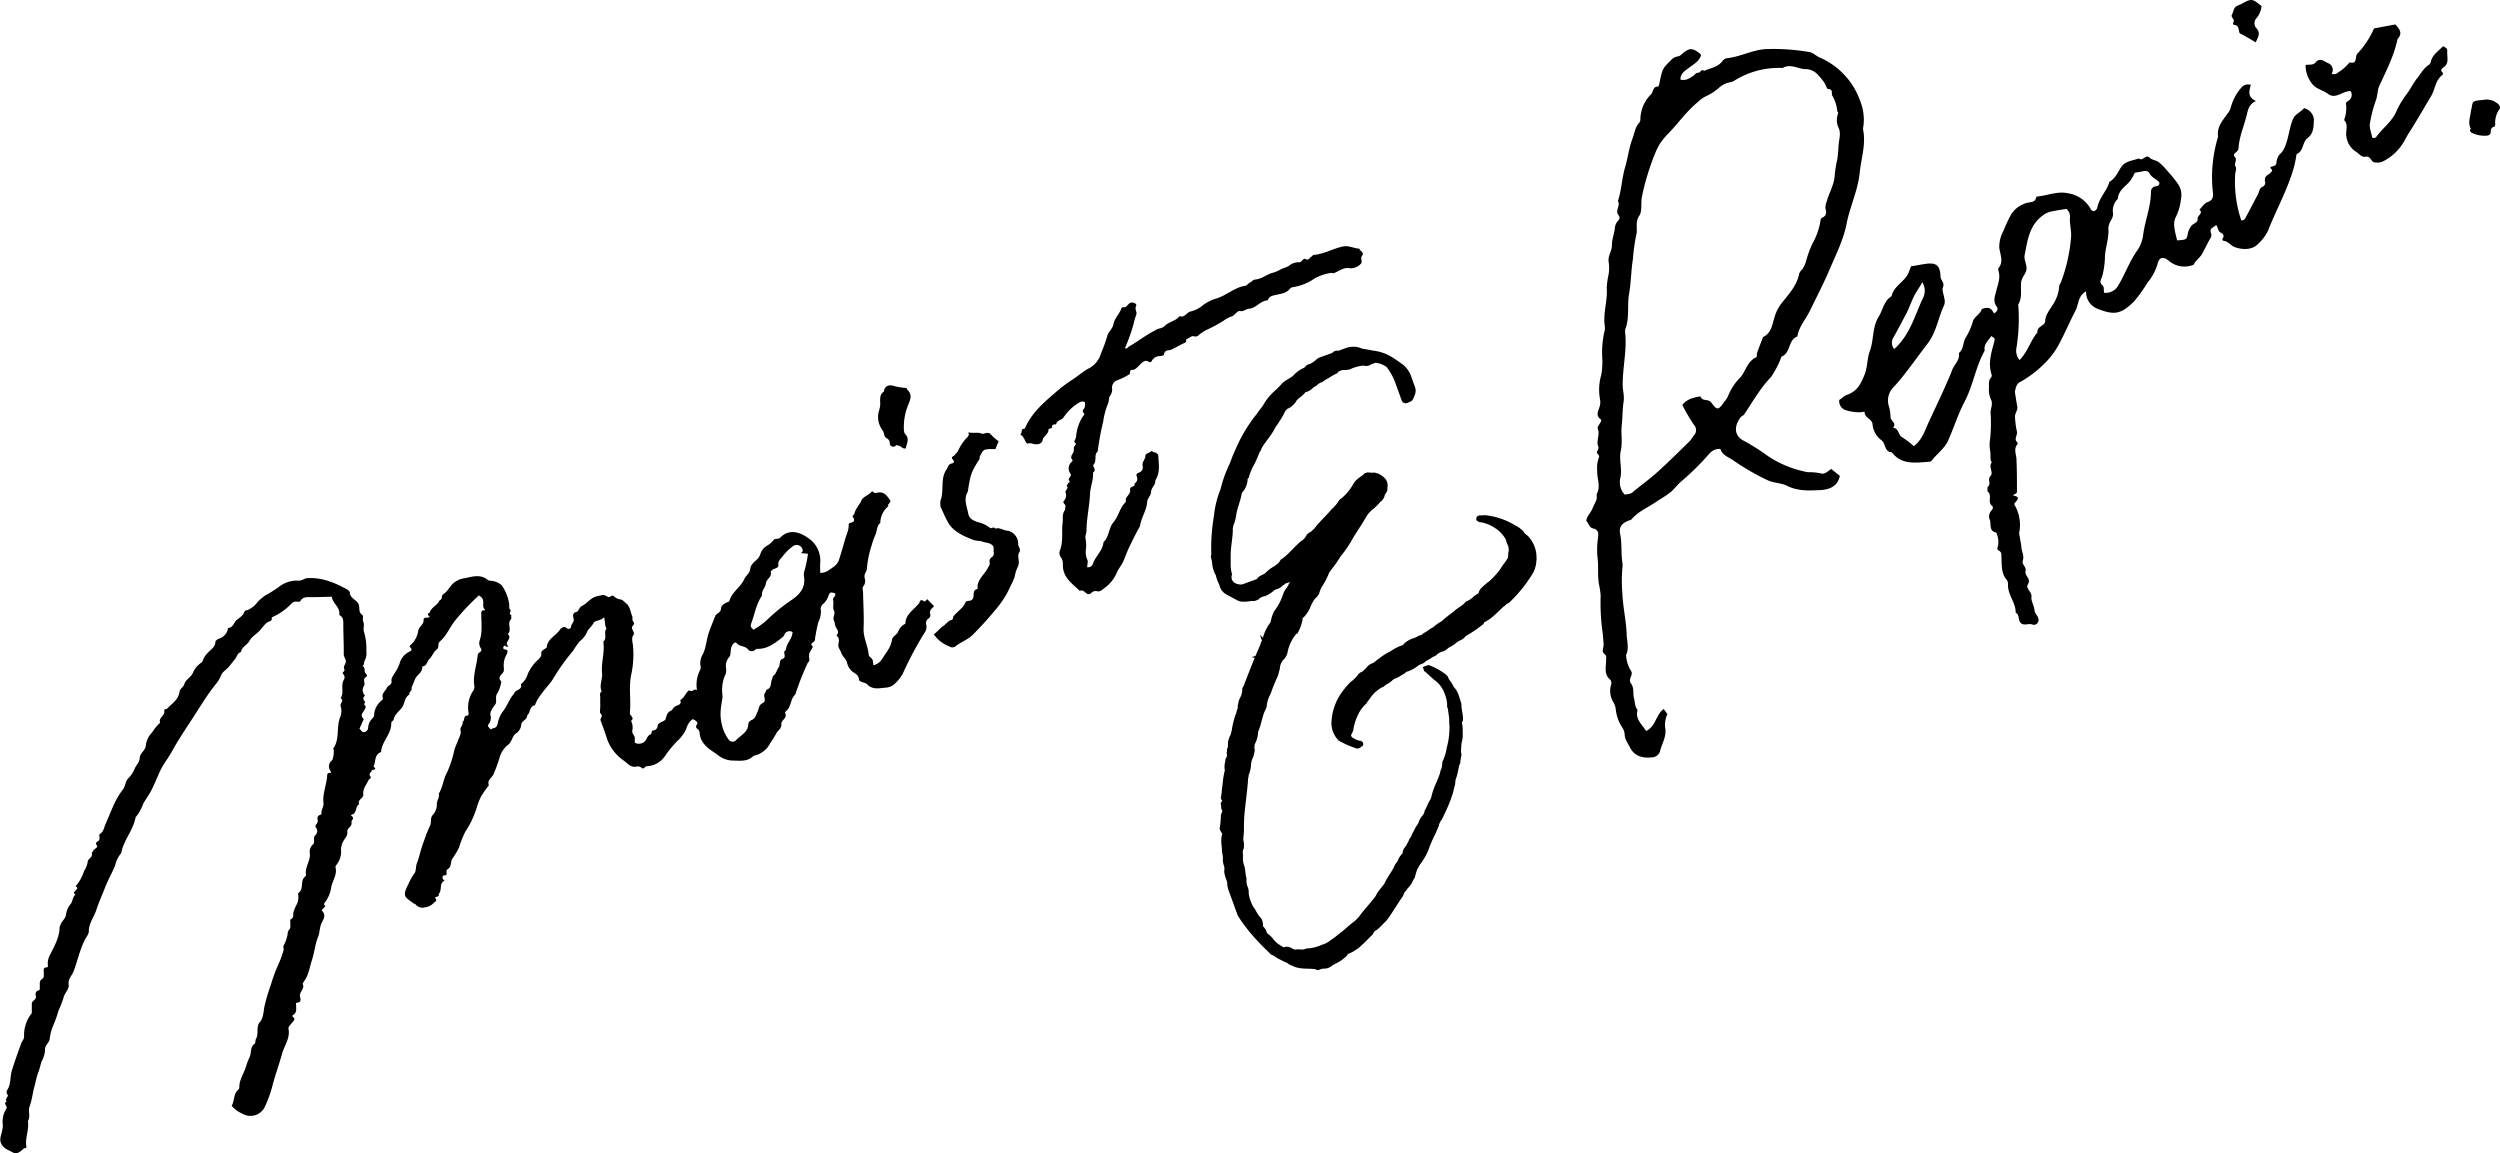
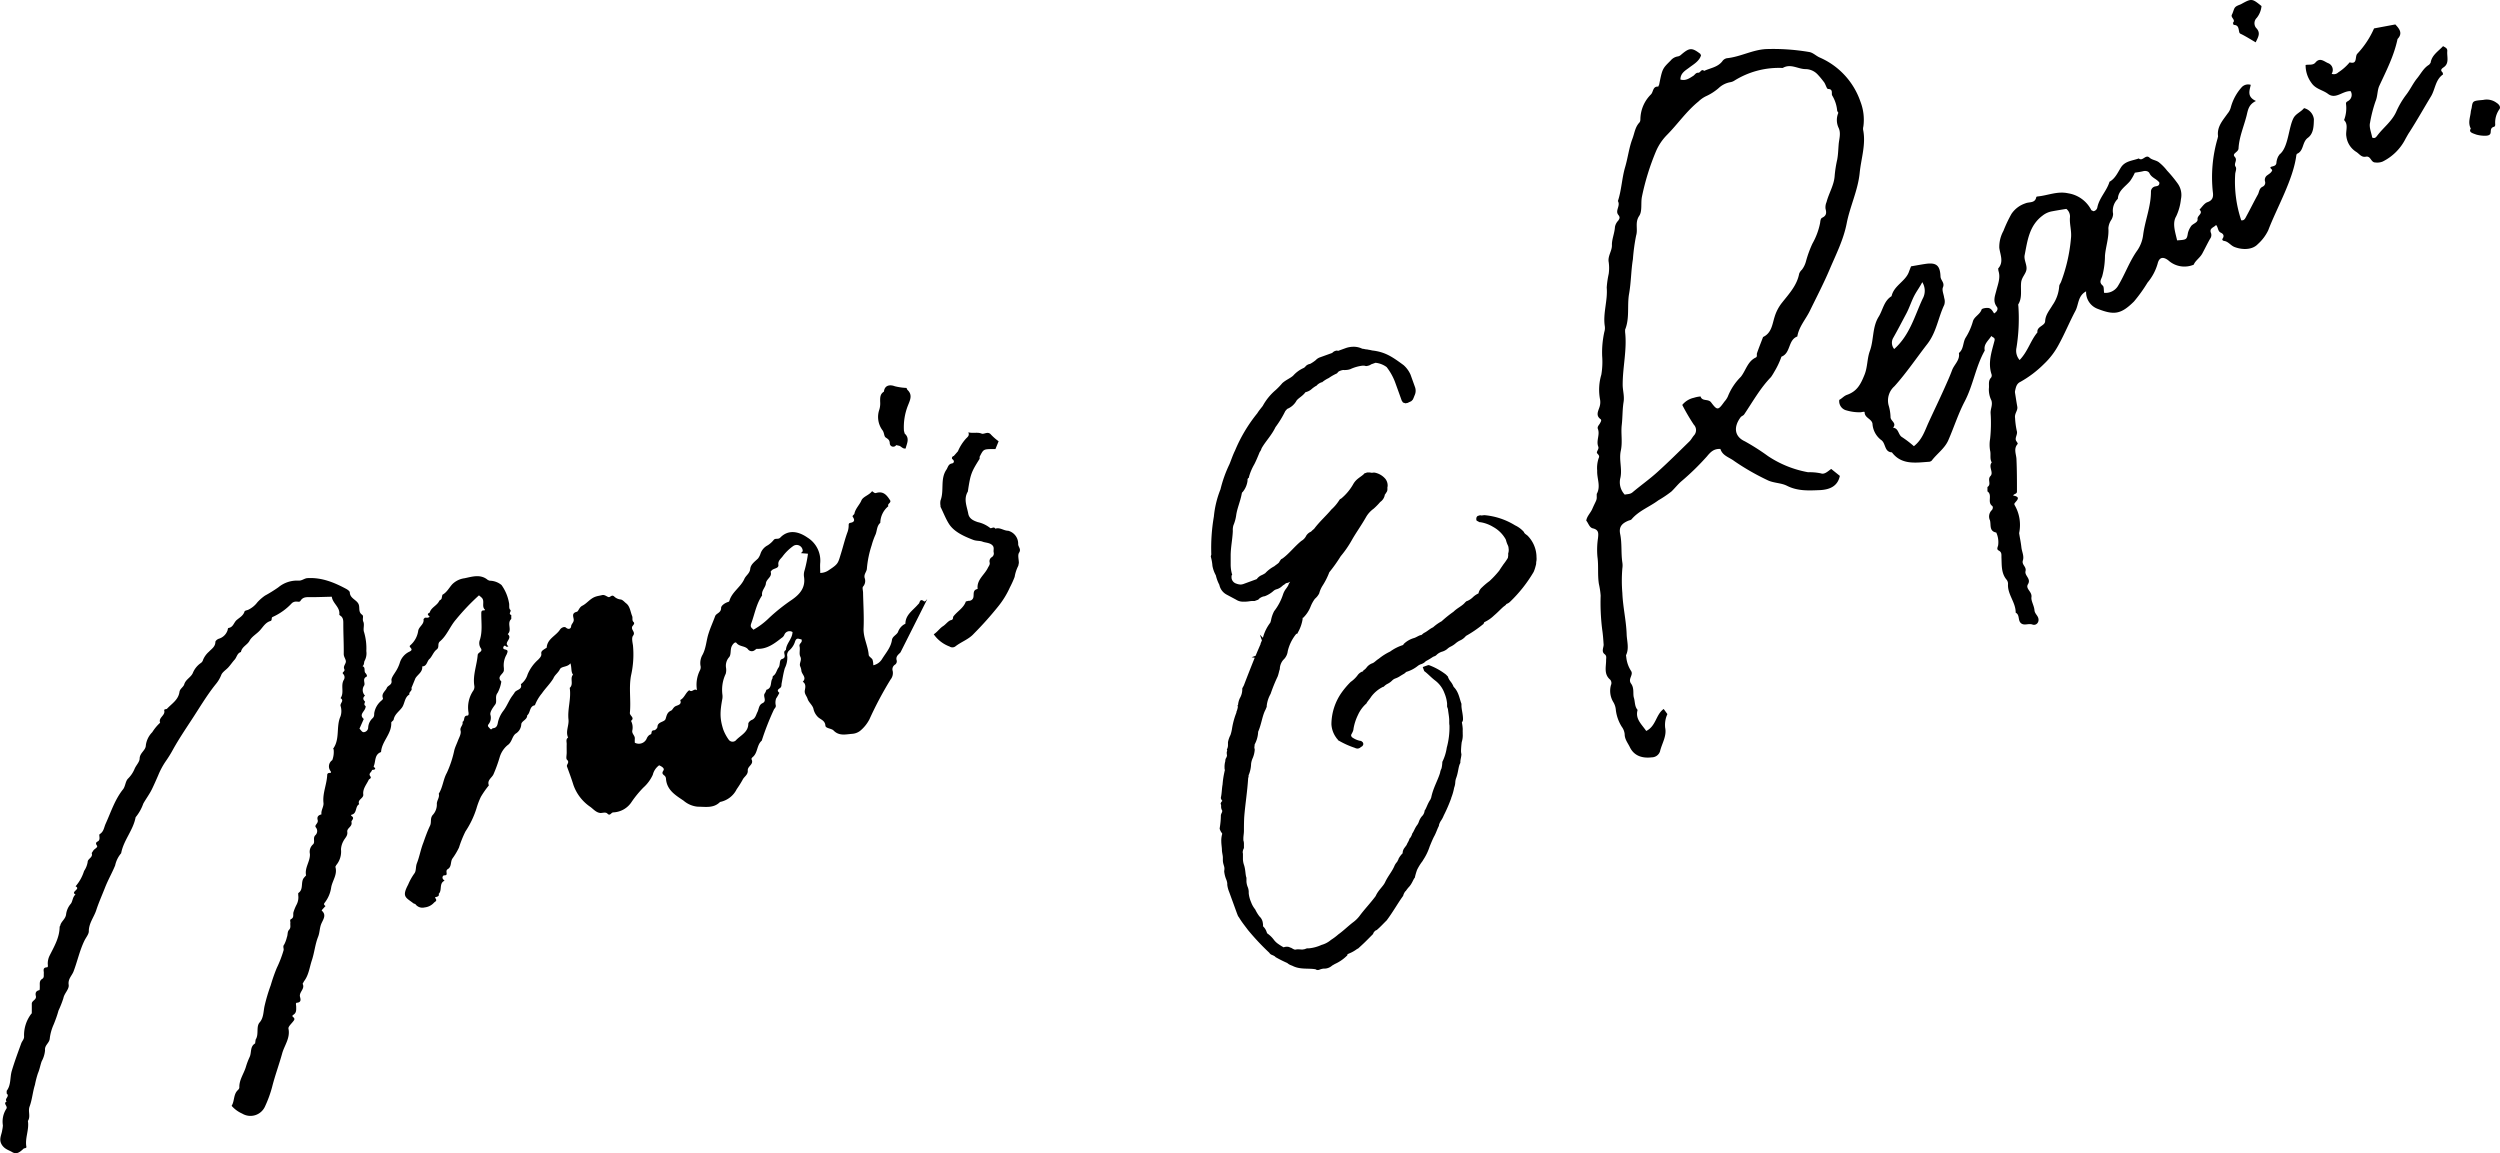
<svg xmlns="http://www.w3.org/2000/svg" viewBox="0 0 527.8 243.42">
  <g id="レイヤー_2" data-name="レイヤー 2">
    <g id="Concept">
      <path d="M324.38,117.42v-.07h0v0a6.5,6.5,0,0,0-1.9-4.28l0,0,0,0-.51-.39-.2-.22,0-.1-.07-.08a5.65,5.65,0,0,0-1.84-1.37h0a14.74,14.74,0,0,0-6.47-2.15h-.05l-.55.07-.32-.05-.48.14a.67.67,0,0,0-.31.59l0,.22.07.19.6.32.07,0h.08a7.42,7.42,0,0,1,2.73,1h0a6.74,6.74,0,0,1,2.65,2.62l0,0v0l.07.19a5.33,5.33,0,0,0,.41,1.12h0l.1.29.06.53a2.19,2.19,0,0,1-.11.84l0,.08v.16l0,.29a3,3,0,0,0-.06.41,12.45,12.45,0,0,1-.95,1.38l0,0,0,0c-.2.31-.57.81-.87,1.31a20,20,0,0,1-2.07,2.22h0a14,14,0,0,0-1.59,1.34,2.18,2.18,0,0,0-.73,1.26h0a4.17,4.17,0,0,0-1.22.84,3.82,3.82,0,0,1-1.16.76l-.09,0-.34.28,0,0,0,0c-.56.74-1.61,1.14-2.48,2a23.71,23.71,0,0,0-2.49,2h0a9.32,9.32,0,0,0-1.81,1.28h0c-.7.31-1.16.81-1.8,1.13h0a2,2,0,0,0-.53.4l-.2.12h-.07l-.07,0c-.59.22-.85.44-1.28.59a5.25,5.25,0,0,0-2.22,1.25l-.11.13v.1a9.48,9.48,0,0,0-2.79,1.4,11.61,11.61,0,0,0-2.36,1.49h0c-.66.41-1,.88-1.45,1a2.71,2.71,0,0,0-1.1.8,2.39,2.39,0,0,1-.57.58l-.15.09-.06.16-.05.08-.08,0a2.19,2.19,0,0,0-1.09.86h0a6.51,6.51,0,0,1-1.42,1.35l0,0,0,0a17.44,17.44,0,0,0-1.91,2.25h0v0a11.75,11.75,0,0,0-2.15,6.62v.08a5.3,5.3,0,0,0,1,2.8h0l.13.19.18.17,0,0h0l.06.18.18.1a18.09,18.09,0,0,0,3.38,1.52h0a1.37,1.37,0,0,0,.59.16,1.08,1.08,0,0,0,.77-.4h0l.13,0,.09-.11.11-.13a.69.69,0,0,0,.12-.38l-.13-.33-.37-.28-.08,0h-.08a4.46,4.46,0,0,1-1.78-.8,1,1,0,0,1-.15-.44l.28-.54a2,2,0,0,0,.24-.82h0a10.58,10.58,0,0,1,.94-2.88,7.08,7.08,0,0,1,1.82-2.45l0,0,0-.05c.22-.39.62-.79.95-1.32h0A7,7,0,0,1,292,145l.12,0,.09-.1a2.75,2.75,0,0,1,.73-.53,3.58,3.58,0,0,0,1-.73,1.85,1.85,0,0,1,.75-.44,4.6,4.6,0,0,0,1-.53h0l.57-.34h0a1.56,1.56,0,0,0,.46-.33l.18-.15a7.05,7.05,0,0,0,2.47-1.3h0a2.35,2.35,0,0,1,.71-.35h0a2.23,2.23,0,0,0,.93-.61h0a14.92,14.92,0,0,0,1.55-.93l.43-.17a1.52,1.52,0,0,0,.37-.3h0a2.88,2.88,0,0,1,1.16-.63,3.07,3.07,0,0,0,1-.53l0,0,0,0a2.82,2.82,0,0,1,.79-.54,4.89,4.89,0,0,0,1.1-.75h0a4.33,4.33,0,0,1,1-.6,3.38,3.38,0,0,0,1.08-.88,25,25,0,0,0,3.57-2.43l.13-.09.06-.14.11-.24a7.46,7.46,0,0,0,2.05-1.41c.82-.69,1.32-1.26,2-1.86l.36-.27a.94.94,0,0,0,.27-.31,1.93,1.93,0,0,0,.74-.44h0l0,0h0a29.27,29.27,0,0,0,5-6.32l0,0v0a7.17,7.17,0,0,0,.42-1.26h0a2.18,2.18,0,0,0,.12-.82C324.46,118.1,324.38,117.73,324.38,117.42Z" />
      <path d="M308.87,151.81c0-1-.31-2-.33-2.78v-.35l0-.1c-.42-1.1-.57-2.51-1.65-3.58a4.43,4.43,0,0,0-.63-1.1,3.23,3.23,0,0,1-.54-.92l0-.1-.44-.46,0,0,0,0a13.59,13.59,0,0,0-3.6-2l-.16,0-.67.23-.48.18.26.71.05.14.12.09c.73.56,1.32,1.23,2.15,1.87h0a5.85,5.85,0,0,1,2,2.69,7.53,7.53,0,0,1,.56,2.18l0,.43v.12l0,.12c.07.2.11.33.18.51.08.79.25,1.58.27,2.29v.33c0,.28,0,.56.05.84a16.32,16.32,0,0,1-.59,4.78v.05a10,10,0,0,1-.92,2.88l0,.06,0,.07a7,7,0,0,1-.17,1.25h0a2.78,2.78,0,0,0-.3.91c-.48,1.6-1.48,3.24-1.87,5.22l-.16.4c-.63.93-.82,1.76-1.18,2.29l-.07.09v.12a1.9,1.9,0,0,1-.58,1.09l0,0,0,0a3.66,3.66,0,0,0-.61,1.09,2.45,2.45,0,0,1-.43.81v0h0c-.46.63-.66,1.34-1,1.75l0,0,0,.06a2.75,2.75,0,0,1-.48.92l-.13.11,0,.16-.25.52a2.84,2.84,0,0,0-.29.58c-.09.16-.28.38-.47.65a1.8,1.8,0,0,0-.38,1.13,4.72,4.72,0,0,0-.88,1.19l0,0v.06l-.29.57a2.93,2.93,0,0,0-.53.77c-.5,1.24-1.39,2.19-2,3.51-.4.89-1.45,1.67-2,2.94-1.12,1.51-2.43,2.86-3.45,4.26h0a6.74,6.74,0,0,1-1.42,1.35h0l0,0c-1.18.94-2,1.76-3,2.47l0,0,0,0a12.34,12.34,0,0,1-1.56,1.17h0l0,0a5.14,5.14,0,0,1-2,1.06,8.33,8.33,0,0,1-2.64.72h-.43l-.5.18-.46.08c-.32,0-.68-.06-1.11-.05l-.42.07h0c-.18,0-.42-.13-.88-.4l0,0-.05,0-.41-.17A1.88,1.88,0,0,0,271,200h0a10.86,10.86,0,0,1-1.09-.68,3.86,3.86,0,0,1-1-.95,6,6,0,0,0-1.29-1.26h0l-.1-.07-.1-.26a2.85,2.85,0,0,0-.77-1.22l0-.24v-.18l-.07-.46a2.24,2.24,0,0,0-.69-1.21h0A8.1,8.1,0,0,1,265,192l0,0,0,0a5.31,5.31,0,0,1-.88-1.56,6.38,6.38,0,0,1-.49-1.85v-.36a3,3,0,0,0-.17-.86h0a3.75,3.75,0,0,1-.31-1.24l0-.55,0-.14,0-.13c-.25-.63-.17-1.7-.53-2.74a4,4,0,0,1-.21-1.35l0-.59v-.31l0-.07-.05-.3a1.9,1.9,0,0,1,.21-.8l.05-.12,0-.12c0-.15,0-.47,0-.85a2.37,2.37,0,0,0-.12-.66h0l0-.35c0-.63.14-1.13.12-1.85v-.07q0-1.5.06-2.64c.2-2.58.66-5.42.83-8.18l.09-.36v-.26a6.67,6.67,0,0,0,.53-2.42,4.07,4.07,0,0,1,.36-1.26l0,0v0a5.56,5.56,0,0,0,.41-1.74l-.08-.42c0-.17.06-.43.06-.68a6.08,6.08,0,0,0,.74-2.68c.71-1.62.87-3.4,1.55-4.65v0l.26-.62,0-.1v-.11a6.55,6.55,0,0,1,.82-2.52,33.51,33.51,0,0,1,1.49-3.67l0,0v0c.21-.54.31-1.21.46-1.56l0-.08v-.08a3.07,3.07,0,0,1,.73-1.79,2.91,2.91,0,0,0,.94-1.84h0a9,9,0,0,1,1.8-3.65l.05,0,.21-.08.08-.21a8.25,8.25,0,0,0,1-2.83v-.1l0,0,0-.11,0-.06h0l.11,0,.08-.08a6.71,6.71,0,0,0,1.51-2.33,7.23,7.23,0,0,1,.89-1.6,3.74,3.74,0,0,0,.91-1.14l0,0,0,0a5.72,5.72,0,0,1,.74-1.68l0,0,0,0a14.74,14.74,0,0,0,1.39-2.78,33,33,0,0,0,2.41-3.39h0a22.22,22.22,0,0,0,2.37-3.44h0c.87-1.54,2-3.09,3-4.86A5.63,5.63,0,0,1,290,107.4l0,0,0,0a13.78,13.78,0,0,0,1.39-1.42h0a2.31,2.31,0,0,0,.95-1.39l0-.11h0l.16-.22h0l.25-.39a1,1,0,0,0,.16-.55l0-.12h0l0-.33.05-.24,0-.1v-.12a2.32,2.32,0,0,0-.46-1.29h0l0,0a3.94,3.94,0,0,0-2.33-1.35l-.13,0-.12,0-.27.05-.45-.07-.07,0h-.51l-.39.14-.11,0-.08.09c-.63.69-1.62,1-2.31,2.17v0a11,11,0,0,1-2.57,3.1l-.27.14-.27.4h0a9.09,9.09,0,0,1-1.53,1.77l0,0,0,0c-1.15,1.39-2.47,2.51-3.67,4.11h0a4.7,4.7,0,0,0-.63.57,2.23,2.23,0,0,0-1,.82v0a2.55,2.55,0,0,1-1.05,1.14h0l0,0c-1.48,1.21-2.64,2.76-4,3.72h0l-.28.15-.33.48c-.1.34-.56.54-1.1,1a7,7,0,0,0-1.91,1.46h0a5.26,5.26,0,0,1-.86.46,2.49,2.49,0,0,0-.93.79l-.19.07-2.73,1-.41.08a2.73,2.73,0,0,1-1-.2,1.41,1.41,0,0,1-1-1.25v-.1l0-.34v0l.14-.16-.07-.26a7.57,7.57,0,0,1-.25-1.8c0-.64,0-1.3,0-2,0-1.74.37-3.37.45-5.11v-.16a3.41,3.41,0,0,1,.13-1.13,8.25,8.25,0,0,0,.58-2.09h0c.2-1.5.9-3,1.18-4.6h0l.07-.27.07,0,.08-.1a4.64,4.64,0,0,0,1-2.33l0-.07v-.07a.53.53,0,0,1,.18-.46l.13-.1,0-.16A11.51,11.51,0,0,1,264.82,98h0c.41-.8.77-1.69,1.13-2.57a2.06,2.06,0,0,0,.39-.77h0c.84-1.5,2.11-2.73,2.94-4.48a21.38,21.38,0,0,0,2.08-3.41l.39-.44a3.93,3.93,0,0,0,2-1.79c.49-.59,1.25-.91,1.86-1.74a3,3,0,0,0,1.2-.57,5.9,5.9,0,0,1,1-.74l.06,0,.06-.06a2.63,2.63,0,0,1,1.11-.73l.1,0,.08-.08a6.71,6.71,0,0,1,1.31-.81l0,0,0,0a10.45,10.45,0,0,1,1.59-.92l.13-.06.34-.38v0a2.71,2.71,0,0,1,1-.34,2.73,2.73,0,0,0,.57,0,3.12,3.12,0,0,0,.91-.17,8.61,8.61,0,0,1,2.57-.74h.38l.39.09a2.74,2.74,0,0,0,.71-.17,1.35,1.35,0,0,0,.35-.2l0,0,.31-.11.61-.22a4.74,4.74,0,0,1,2.36.91l.15.2a12.14,12.14,0,0,1,1.61,2.93v0c.49,1.35.94,2.59,1.42,3.94l.27.41.53.17.38-.08h.06c.43-.22.59-.27.8-.39l.29-.3.15-.31.24-.6a2.26,2.26,0,0,0,.07-1.79l-.93-2.59a5.87,5.87,0,0,0-1.46-2l0,0,0,0c-2.29-1.68-3.84-2.8-6.66-3.1-.45-.13-.79-.14-1.08-.23l-.07,0h-.07c-.17,0-.44-.1-.86-.14a4.15,4.15,0,0,0-2-.41,5,5,0,0,0-1.48.28l-1.6.58-.25-.06a1.51,1.51,0,0,0-1,.5l-2.55.92a2.19,2.19,0,0,0-.93.6h0a7.44,7.44,0,0,1-1.2.8h0a1.59,1.59,0,0,0-.94.5,1.18,1.18,0,0,1-.46.38,6.49,6.49,0,0,0-2.16,1.59c-.58.54-1.49.87-2.29,1.58l0,0,0,0a14.91,14.91,0,0,1-1.45,1.5,11.79,11.79,0,0,0-2.69,3.32h0c-.36.48-.82,1-1.15,1.55h0a31.89,31.89,0,0,0-4.71,7.9h0c-.43.84-.81,2-1.16,2.84a26.51,26.51,0,0,0-1.9,5.31,20.82,20.82,0,0,0-1.4,5.77h0a39.15,39.15,0,0,0-.54,8l0,0-.11.39.08.35a9.59,9.59,0,0,1,.27,1.66v0a6.62,6.62,0,0,0,.72,2,8.22,8.22,0,0,0,.74,2h0a3,3,0,0,0,1.53,2.06h0l2,1.07a2.62,2.62,0,0,0,1.28.42l.24,0,.46,0c.53,0,1-.13,1.44-.14l.37,0,.13,0,.63-.23.15-.05.09-.13a2.34,2.34,0,0,1,1.2-.59l.05,0,0,0a5.85,5.85,0,0,0,1.83-1.1,1.66,1.66,0,0,1,.74-.39,2.75,2.75,0,0,0,1.1-.64h0l.24-.2a2.55,2.55,0,0,0,.44-.3l.14-.13,0,0a2.13,2.13,0,0,0,.89-.31q-.15.25-.33.51l0,.05,0,.06a5,5,0,0,1-.52.83,4.14,4.14,0,0,0-.63,1.16h0a11.69,11.69,0,0,1-1.9,3.61l0,0,0,0a6.79,6.79,0,0,0-.66,1.91,5.13,5.13,0,0,1-.15.51,9,9,0,0,0-1.55,3.15s0,.05,0,.07l-.66-.68.44,1.22c-.1.2-.18.43-.28.63l0-.1,0,.23c-.36.82-.71,1.64-1.06,2.48l-.85.31.67.1c-.79,1.95-1.56,3.92-2.3,5.85l-.33.61,0,.09v.11a3.7,3.7,0,0,1-.52,1.89l0,0v0a4.17,4.17,0,0,0-.37,1.4s0,.08,0,.12l-.23.08.2.11a4,4,0,0,1-.25,1l-.07.18,0,.14a15.89,15.89,0,0,0-.91,3.29,8.44,8.44,0,0,1-.34,1.44h0a5.52,5.52,0,0,0-.53,1.52l0,.11,0,.1,0,.34a1.88,1.88,0,0,1-.16.84l-.08.18.07.18v.09l-.09.23,0,.1v.11c0,.27.06.49.06.58h0l-.05.06,0,.13-.11.23a1.13,1.13,0,0,0-.2.61l0,.11a4.4,4.4,0,0,0-.16,1.46v.09l0,.09.07.24-.08.29,0,0v.05a17.56,17.56,0,0,0-.41,2.71c-.17.9-.15,1.88-.36,2.76l0,.15.05.14a1.52,1.52,0,0,0,.27.43.81.81,0,0,0-.3.37l-.08.18.11.31,0,.4a1.54,1.54,0,0,0,.24.78h0l0,.14-.07.25a2.18,2.18,0,0,0-.22.57v.06a17.06,17.06,0,0,1-.25,2.7l0,.15.06.14a2.44,2.44,0,0,0,.46.79l0,.17h0a4.82,4.82,0,0,0-.18,1.52c0,.57.1,1.11.13,1.67v.07c0,.59.19,1.17.2,1.62v.32h0v.29c0,.77.34,1.29.33,1.74v.16h0l-.05.45a6.27,6.27,0,0,0,.46,1.79,3.12,3.12,0,0,1,.19.76v.17l0,.06v.07a6.06,6.06,0,0,0,.41,1.53c.25.68.49,1.35.73,2l.9,2.48.2.51a1.75,1.75,0,0,0,.23.35c.59,1,1.23,1.77,1.89,2.66h0a50.82,50.82,0,0,0,4.51,4.81h0a1.11,1.11,0,0,0,.46.42l.41.17h0a2.7,2.7,0,0,0,.38.21h0l0,.08.15.09a25.56,25.56,0,0,0,2.4,1.2,2.46,2.46,0,0,0,.61.4c.26.11.52.2.68.29h0c1.57.72,3.27.37,4.71.64l.07.08.38.08.3-.06a3.16,3.16,0,0,1,.94-.25h0l.27,0a2.46,2.46,0,0,0,1.51-.64h0l.57-.33h0a8.67,8.67,0,0,0,2.47-1.67l.16-.14v-.19l.26-.17h0a7.37,7.37,0,0,0,1.88-1.06l.05,0,.05,0c1.37-1.25,1.4-1.28,3.16-3.06l.07-.07,0-.09a1.48,1.48,0,0,1,.61-.68l.08,0,.08-.06c.82-.7,1.49-1.46,2.06-2l0,0,0,0c1.35-1.79,2.39-3.7,3.51-5.22l0,0,0-.06a2.75,2.75,0,0,1,.48-.92l.05,0,0,0a7,7,0,0,1,.79-1l0,0,0,0c.57-.68.78-1.42,1.1-1.82l.06-.08,0-.1a12.79,12.79,0,0,1,.44-1.48,10.77,10.77,0,0,1,1.15-1.85l.05-.05,0-.06a11.62,11.62,0,0,0,1.47-3h0c.31-.75.67-1.64,1-2.23h0c.43-.83.63-1.55.95-2.11l0-.07,0-.08a3.07,3.07,0,0,1,.44-.95,5.28,5.28,0,0,0,.56-1.06h0a33.1,33.1,0,0,0,1.59-3.67v-.06a11.29,11.29,0,0,0,.62-2.16,3.68,3.68,0,0,0,.23-1,3.49,3.49,0,0,1,.15-.92c.52-1.33.48-2.47.88-3.22l.05-.11v-.12c0-.53.16-.94.22-1.57v-.08l0-.08a3.3,3.3,0,0,1-.08-.64,17.18,17.18,0,0,1,.15-1.89,4.68,4.68,0,0,0,.21-1.72v-.32a5.59,5.59,0,0,1,0-.58v-.21a10,10,0,0,0-.18-1.33C308.86,152.22,308.87,152,308.87,151.81Z" />
-       <path d="M195.76,126.5c-.24.2-.45.63-.71.43-.67-.5-.82-.09-1,.43l-.3.32c-1.06,1.22-2.59,2.13-2.6,4l-.35.19a3.07,3.07,0,0,0-1.22,1.58c-.35.65-1.15.88-1.27,1.65-.23,1.58-1.28,2.73-2.07,4a2.86,2.86,0,0,1-1.87,1.35,4,4,0,0,0-.17-1.2c-.2-.37-.78-.63-.8-1-.15-1.91-1.16-3.61-1.08-5.59.11-2.5-.06-5-.11-7.53,0-.44-.21-1.06,0-1.29a1.8,1.8,0,0,0,.33-1.84c-.2-.81.47-1.3.48-2a21.47,21.47,0,0,1,1-4.86,15.18,15.18,0,0,1,.83-2.31c.33-.82.25-1.81,1-2.45a4.64,4.64,0,0,1,1.7-3.51c-.26-.53.57-.66.41-1.18-.68-1.07-1.41-2.1-3-1.61-.42.13-.77-.47-.88-.34-.63.83-1.89,1.1-2.23,1.94s-1.24,1.68-1.46,2.73c0,.24-.54.44-.35.71.5.73.31,1.12-.51,1.26-.42.08-.35.37-.36.66a4.26,4.26,0,0,1-.22,1.23c-.55,1.46-.91,3-1.38,4.51-.66,2.13-.55,2.25-2.53,3.55a3.2,3.2,0,0,1-1.87.63c0-.73-.07-1.47,0-2.2a5.71,5.71,0,0,0-2.7-5.27c-2.13-1.48-4.19-1.6-5.73,0-.44.46-1,.07-1.37.47a5.17,5.17,0,0,1-1.28,1.16,3.11,3.11,0,0,0-1.5,1.67,3.49,3.49,0,0,1-.55,1.11c-.66.65-1.55,1.23-1.65,2.2s-.9,1.36-1.24,2.12c-.77,1.75-2.65,2.76-3.18,4.69l-.15.15c-.75.19-1.59.8-1.58,1.29,0,1.05-1,1.1-1.25,1.71-.44,1.22-1,2.42-1.38,3.63-.5,1.48-.52,3.11-1.29,4.55a3.47,3.47,0,0,0-.44,2.25,1.41,1.41,0,0,1-.12,1.05,6.78,6.78,0,0,0-.61,4.18c-.66-.47-1,.57-1.64,0-.79.55-1,1.61-1.9,2.07.39,1-.52,1.06-1,1.31s-.64.8-.9.91c-.85.36-.95,1-1.18,1.75s-1.69.54-1.73,1.71c0,.26-.48.73-.71.71-.76,0-.38.74-.72.86s-.56.35-.79.76a1.8,1.8,0,0,1-2.56,1,8.19,8.19,0,0,1,0-.86c.07-.66-.72-1.05-.51-1.8a3,3,0,0,0-.29-1.95c.88-.68-.3-1.06-.24-1.7.26-2.58-.24-5.16.23-7.81a20.09,20.09,0,0,0,.42-6.44c-.1-.66-.31-1.55,0-2,.63-.79-.42-1.22-.17-1.92.11-.29.67-.64.29-1s-.13-.85-.28-1.23c-.38-.93-.46-2.09-1.27-2.71-.36-.27-.75-.78-1.18-.82a2.28,2.28,0,0,1-1.29-.57c-.57-.59-.86.15-1.24.07s-.81-.56-1.38-.42-.93.17-1.41.34c-1.14.41-1.79,1.42-2.76,1.9-.69.35-.81,1.19-1.16,1.28-1.25.3-.63,1.17-.65,1.74s-.51.81-.56,1.35c0,.37-.45.8-1.09.25-.32-.29-1,0-1.29.48-.87,1.29-2.66,1.9-2.77,3.76L115,137c-.34.24-.81.47-.72,1s-.34.92-.67,1.28a8.51,8.51,0,0,0-2.22,3.1,4,4,0,0,1-1.43,2.07c.4,1.23-1.07,1.11-1.36,1.84l-.37.52c-.77,1-1.17,2.2-1.92,3.2a6.33,6.33,0,0,0-1.12,2.21c-.15.53-.12,1.44-1.1,1.52-.2,0-.33.46-.64.09s-.59-.5-.33-.9a2.15,2.15,0,0,0,.42-2c-.16-.6.51-1.52,1-2.18s-.15-1.66.51-2.47a7.29,7.29,0,0,0,.79-2.4c-1.1-1.09.54-1.56.54-2.4v-.44a4.48,4.48,0,0,1,.57-2.85c.35-.82.29-.94-.48-1.12-.3-.07-.3-.52,0-.72s.29.45.87.08c-1.15-.78,1-1.61-.15-2.56,1-.89-.26-2.28.75-3.19l0-.83c-.73-.28.13-.82-.22-1.12s-.13-1-.26-1.45a9.2,9.2,0,0,0-1.58-3.77,4,4,0,0,0-2.49-.91l-.38-.14c-1.55-1.32-3.29-.72-4.93-.38a4.48,4.48,0,0,0-2.58,1.25c-.69.75-1.14,1.72-2.1,2.24l-.13.59c0,.45-.47.54-.53.68-.44,1-1.67,1.37-2,2.42-.09.22-.61.21-.33.63.09.13.48.26.12.44s-.57,0-.85.1l-.27.28c.2,1.07-.93,1.53-1.11,2.42a5,5,0,0,1-1.66,3.09c-.2.16-.18.28,0,.48.36.39.36.62-.25.9a3.82,3.82,0,0,0-2,2.38,7.69,7.69,0,0,1-.9,1.87c-.34.55-.93,1.33-.84,1.8.19,1-.76,1-1,1.61s-1.17,1.14-.82,2.1c.09.23-.11.36-.26.52A4.31,4.31,0,0,0,79,150.62c0,.36,0,.69-.33,1a2.9,2.9,0,0,0-.94,2,1,1,0,0,1-.77.93c-.51.16-.7-.38-1.07-.71.36-.8.63-1.42.91-2.05-1-.85,0-1.47.28-2.16.09-.22.17-.53.08-.59-.51-.32,0-.86-.1-.92-.49-.48-.46-.86,0-1.26a1.67,1.67,0,0,1-.18-2.13c.3-.54-.47-1.4.5-1.87.22-.11,0-.51-.19-.73-.45-.39.08-1.22-.66-1.49.42-.28.27-.83.45-1.13a3.35,3.35,0,0,0,.36-2.06,12,12,0,0,0-.48-4c-.25-.65.13-1.55-.15-2.18s.16-1.19-.27-1.49c-.77-.54-.49-1.3-.66-2-.27-1.14-1.88-1.33-1.93-2.7,0-.27-.46-.59-.77-.76C70.61,123,68,121.9,65,122.05c-.72,0-1.23.59-2,.53A6.16,6.16,0,0,0,58.76,124a29.86,29.86,0,0,1-2.82,1.75,9.62,9.62,0,0,0-1.59,1.39,5.26,5.26,0,0,1-2,1.62c-.26.09-.67.16-.72.33-.27.89-1,1.25-1.64,1.79s-.71,1.5-1.7,1.69c-.22,0-.18.35-.26.53a2.77,2.77,0,0,1-1.8,1.74c-.31.08-.76.45-.76.69,0,1-.82,1.48-1.36,2.06a4.69,4.69,0,0,0-1.23,1.69,1.16,1.16,0,0,1-.47.69,4.74,4.74,0,0,0-1.72,2.16c-.43.91-1.49,1.3-1.8,2.37-.16.54-.91.91-1,1.58-.23,1.67-1.62,2.47-2.63,3.55-.13.15-.68,0-.58.42.25,1-1.3,1.45-.87,2.53a9.65,9.65,0,0,0-1.66,2,4.8,4.8,0,0,0-1.36,2.76c0,1.07-1.27,1.58-1.31,2.79,0,.74-.76,1.44-1.07,2.2a6.27,6.27,0,0,1-1.4,2.07c-.53.55-.54,1.58-1,2.2-1.77,2.2-2.58,4.84-3.72,7.34-.33.73-.37,1.63-1.23,2.16-.27.16.18.94-.24,1.41-.19.21-.86.28-.36,1,.3.4-.54.68-.77,1.08l-.33.51c.34.94-.85,1.16-.85,1.88a4.67,4.67,0,0,1-.76,1.9,8.91,8.91,0,0,1-1.8,3.24c1.21.59-1.16,1.15,0,1.73-.65.51-.6,1.46-1,1.95a4.22,4.22,0,0,0-1,2.27c-.13,1-1.09,1.48-1.24,2.39l-.12.17c0,2.3-1.17,4.23-2.15,6.19a3.84,3.84,0,0,0-.36,1.62c0,.27.14.76-.17.78-1,.05-.62.77-.66,1.26s.12.9-.35,1.19c-.63.38-.49,1-.5,1.57,0,.28,0,.79-.09.8-.74.15-.9.61-.74,1.24.19.81-.87.94-.86,1.64s0,1.33,0,2l-.14.16a7.45,7.45,0,0,0-1.49,4.68c.06.62-.41,1-.6,1.53-.7,1.93-1.41,3.84-2,5.82-.4,1.38-.12,2.95-1.07,4.19l0,.57c.74.6-.58,1.11,0,1.67-.87.45.36,1-.1,1.59a5,5,0,0,0-.7,3.45,5.57,5.57,0,0,1-.14,1c-.12,1.05-.85,2,0,3.23.6.83,1.39,1,2.1,1.42,1,.61,1.73-.1,2.43-.74.12-.11.42,0,.59-.3-.39-1.84.61-3.64.3-5.53.61-.94,0-2,.34-3,.56-1.48.66-3.09,1.14-4.61A20.41,20.41,0,0,1,8,226.61c.37-.84.5-1.72.8-2.55a5.94,5.94,0,0,0,.71-2.31c-.14-1.12.94-1.52,1-2.54a10.12,10.12,0,0,1,.83-2.94c.38-.94.74-1.91,1-2.89a21.8,21.8,0,0,0,1.05-2.67c.18-1,1.25-1.87,1.11-2.8-.18-1.21.63-1.87,1-2.75.83-2.16,1.3-4.45,2.32-6.56.32-.67.94-1.38.93-2,0-1.71,1.11-3,1.58-4.47s1.23-3.17,1.85-4.76,1.48-3.07,2.13-4.66a5.85,5.85,0,0,1,1.27-2.58c.5-2.74,2.55-4.85,3.05-7.59a9.3,9.3,0,0,0,1.62-2.88c.56-1,1.31-2,1.8-3s.92-2,1.36-3a15.88,15.88,0,0,1,1.55-2.9,25.41,25.41,0,0,0,1.63-2.64c1.16-2.07,2.45-4,3.76-6,1.7-2.57,3.24-5.23,5.18-7.65a7,7,0,0,0,1.17-1.94c.23-.63,1-1.09,1.48-1.61s.87-1.12,1.35-1.65.52-1.37,1.34-1.62c.19-1.12,1.35-1.49,1.81-2.37s1.48-1.42,2.17-2.17,1.18-1.69,2.24-2c.45-.13.11-.73.48-.86a12.6,12.6,0,0,0,4.07-2.93,1.38,1.38,0,0,1,1-.31c.27,0,.62.14.81-.18.57-.93,1.49-.74,2.35-.76,1.39,0,2.79-.06,4.25-.09.18,1.44,1.82,2.21,1.58,3.81l.16.15c.77.46.68,1.21.69,1.93,0,2.07.12,4.14.09,6.2,0,.63.44,1.08.45,1.58s-.61,1-.34,1.59-.63.64-.22,1.06a1,1,0,0,1,.15,1.19c-.76,1.22.13,2.72-.71,3.9.85.53-.14,1.06,0,1.64a3.62,3.62,0,0,1,0,2.18c-1,2.19-.07,4.8-1.57,6.86l.11.15a4.88,4.88,0,0,1-.29,2.26,1.6,1.6,0,0,0-.38,2.29c.31.48-.09.38-.32.42a.41.41,0,0,0-.37.43c-.09,2-1,3.82-.79,5.86.11.81-.56,1.58-.42,2.45-.62.16-1,.46-.8,1.19s-.79,1.07-.38,1.57a1.2,1.2,0,0,1-.06,1.59c-.7.62,0,1.52-.56,2a2.08,2.08,0,0,0-.64,2c.09,1.57-1.16,2.9-.81,4.53l-.43.48c-.8.93,0,2.48-1.23,3.26v.42a3.32,3.32,0,0,1-.4,2.12,9.46,9.46,0,0,0-.61,1.52c-.12.49.17,1.1-.5,1.43-.33.16-.11.53-.15.81-.06.48.16,1-.26,1.44s-.24,1-.47,1.57a7,7,0,0,1-.55,1.52c-.42.48,0,.89-.18,1.34a24,24,0,0,1-1.4,3.62A35.57,35.57,0,0,0,57.16,208a36,36,0,0,0-1.34,4.54c-.21,1.1-.19,2.39-1,3.31s-.11,2.51-.85,3.63l-.11.81c-1.12.65-.71,1.94-1.16,2.87a14.81,14.81,0,0,0-.79,2.09c-.43,1.44-1.42,2.71-1.38,4.29,0,.36-.24.51-.43.72-.83.91-.58,2.22-1.2,3.2a6.3,6.3,0,0,0,2.23,1.64A3.37,3.37,0,0,0,56,233.48a24.62,24.62,0,0,0,1.45-4c.6-2.4,1.47-4.71,2.12-7.08.48-1.72,1.74-3.24,1.33-5.23-.08-.39.52-.95.87-1.38s.6-.68.1-1.08c-.27-.22-.08-.37.07-.47.69-.43.59-1.09.59-1.75,0-.28-.18-.76.14-.79,1-.08.79-.76.67-1.25-.26-1,1.12-1.68.55-2.75l.29-.53c1-1.3,1.16-2.92,1.65-4.4.55-1.63.69-3.4,1.33-5,.37-.93.29-1.89.7-2.81s1.1-1.81.05-2.72l.08-.16c.24-.26.48-.53.73-.79-.3-.24-.46-.39-.1-.8a6.82,6.82,0,0,0,1.31-3.2c.28-1.43,1.36-2.71.87-4.29l.19-.36a4.45,4.45,0,0,0,1-3.32,4.09,4.09,0,0,1,.53-1.79c.31-.62.92-1.05.8-1.9s1.14-1.09.88-2.09c-.08-.31.76-.76.07-1.23-.18-.13-.21-.26,0-.32,1.15-.29.67-1.73,1.56-2.21-.45-1,1-1.21.86-2.09-.12-1.19.69-2.06,1.15-3.05.12-.25.7-.27.31-.8s.26-.8.37-1.21c0-.2.6,0,.68-.34s-.45-.17-.26-.63c.4-1,.11-2.39,1.51-2.89.13-2.26,2.27-3.83,2.15-6.19,0-.22.46-.42.51-.67.2-1.13,1.2-1.74,1.78-2.57s.51-2.14,1.55-2.72c-.19-.56.7-.79.42-1.37l.84-2.05c.5-.83,1.57-1.33,1.44-2.51,1,0,1-1.11,1.52-1.56s.85-1.5,1.52-2,.08-1.19.71-1.73c1.46-1.23,2.09-3.12,3.36-4.59a47.11,47.11,0,0,1,4.87-5.12c.27.23.44.35.59.51.71.71-.12,1.85.7,2.53l-.15.15c-.7-.09-.65.35-.65.82,0,1.79.26,3.59-.29,5.37a1.93,1.93,0,0,0,.13,1.7c.64.85-.54.88-.6,1.51-.17,2.17-1.07,4.27-.71,6.51a1.43,1.43,0,0,1-.21,1,6.3,6.3,0,0,0-1,4.73c0,.23,0,.55-.22.55-1,0-.48,1.08-1.07,1.33.22.68-.6,1.12-.41,1.82s-.3,1.47-.57,2.19-.54,1.24-.73,1.91a22.51,22.51,0,0,1-1.6,4.86c-.77,1.38-.83,3-1.7,4.39.24.82-.48,1.47-.4,2.26a3.25,3.25,0,0,1-.9,2.26c-.57.73-.19,1.51-.54,2.23-.56,1.16-1,2.41-1.42,3.61-.55,1.38-.8,2.91-1.35,4.31-.3.73-.11,1.64-.55,2.18a11.94,11.94,0,0,0-1.31,2.36c-1.39,2.6-.45,2.7,1.15,3.95l.38.14a1.83,1.83,0,0,0,1.93.71,3.12,3.12,0,0,0,2-1c.21-.24.79-.36.26-1-.26-.3,1-.1.74-.87.79-.75,0-2.22,1.24-2.78-.27-.24-.57-.48-.38-.91s.77,0,.82-.52c0-.34-.17-.77.22-1,.88-.51.53-1.55,1-2.25a14.7,14.7,0,0,0,1.38-2.31,23.12,23.12,0,0,1,1.37-3.41,19.18,19.18,0,0,0,2.31-4.81,15.78,15.78,0,0,1,.94-2.49,19.83,19.83,0,0,1,1.69-2.42c-.44-1.14.69-1.61,1-2.4a30.59,30.59,0,0,0,1.26-3.47,5.28,5.28,0,0,1,1.64-2.58c1-.66.94-1.78,1.72-2.45a2.45,2.45,0,0,0,1.22-1.95c0-.74,1.28-1,1.24-1.91l.15-.16c.56-.62.37-1.8,1.49-2a8.84,8.84,0,0,1,1.48-2.51c.76-1.11,1.76-2.05,2.43-3.18a42.19,42.19,0,0,1,4.17-5.82,16.47,16.47,0,0,1,1.32-1.93,5.36,5.36,0,0,0,1.6-2c.26-.68,1-1.16,1.35-1.88s1.58-.41,2.24-1.28c.31,1,.07,1.76.55,2.39-.73.8.2,2-.7,2.8.35,2.24-.5,4.46-.26,6.68.13,1.29-.67,2.53-.08,3.8-.54.37-.28.93-.3,1.42s0,1.17,0,1.77-.19,1.26.07,1.5c.64.59-.19,1,0,1.45.47,1.29.95,2.57,1.35,3.87a9.32,9.32,0,0,0,3.6,4.65c.62.46,1.21,1.2,2.12,1.27.49,0,1.09-.25,1.47.14.58.59.76-.29,1.26-.27a4.85,4.85,0,0,0,3.85-2.23,22.32,22.32,0,0,1,2.46-3,8.14,8.14,0,0,0,2-2.71,3.46,3.46,0,0,1,1.34-2c.57.26,1.2.64.9,1.1s-.27.67.12,1a.91.91,0,0,1,.42.7c.15,2.41,2,3.51,3.71,4.66a5.3,5.3,0,0,0,3,1.28c1.61,0,3.35.38,4.71-1a5,5,0,0,0,3.51-2.69,22.36,22.36,0,0,0,1.23-1.95c.31-.71,1.17-1.05,1.11-2s1.3-1.25.82-2.31c-.11-.23.09-.41.25-.55,1.07-.91.81-2.53,1.88-3.44a55.39,55.39,0,0,1,2.53-6.48c.12-.32.48-.49.44-.93a2.64,2.64,0,0,1,.07-1.5,9.25,9.25,0,0,0,.68-1.19c-.78-.63.06-.85.28-1.14s.14-.54.19-.81c.21-1.09.37-2.19.68-3.25a5,5,0,0,0,.53-2.43,1.32,1.32,0,0,1,.46-1.37,4,4,0,0,0,1.14-1.73c.34-1.13.88-.56,1.37-.57.35.69-.56.84-.39,1.49s-.14,1.57.16,2.16c.4.8-.33,1.41,0,2.11a3.23,3.23,0,0,1,.22.78c0,.83,1.24,1.5.3,2.42.72.45.55,1.22.44,1.79-.15.76.39,1.21.57,1.8.23.76,1.06,1.35,1.24,2.11a3.45,3.45,0,0,0,.86,1.65c.55.63,1.59.74,1.67,1.93.05.58,1.27.56,1.71,1,1.16,1.22,2.57.83,3.89.72a3.11,3.11,0,0,0,1.7-.61,7.81,7.81,0,0,0,2-2.47,76.33,76.33,0,0,1,4.45-8.38,2.19,2.19,0,0,0,.46-1.8,1.15,1.15,0,0,1,.47-1.34.84.84,0,0,0,.34-1c-.18-.81.45-1.17.83-1.6Zm-29.83,10.68-.15.16c-.65.42.51,1.43-.67,1.79-.67.2-.32,1.24-.74,1.8s-.49,1.33-1.12,1.76c-.21.15-.1.43-.19.58-.48.74,0,2-1.26,2.36a2.73,2.73,0,0,1-.32.73c-.51.6.53,1.62-.49,2.09-.82.38-.76,1.25-1.08,1.87s-.41,1.37-1.23,1.69c-.3.12-.69.51-.7.79,0,1.83-1.68,2.44-2.66,3.54a1,1,0,0,1-1.49-.2,9.16,9.16,0,0,1-1.15-2.16c-.72-2.29-.7-3.65-.17-6.49a3.24,3.24,0,0,0,0-.88,7.87,7.87,0,0,1,.7-4.35,3,3,0,0,0,.07-1.28,2.73,2.73,0,0,1,.62-2.2c.52-.55.21-1.6.6-2.38.26-.5.75-1,1-.64.63.79,1.74.57,2.38,1.27a1,1,0,0,0,1.51.19l.34-.24c2.15.12,3.7-1.06,5.27-2.29a1.43,1.43,0,0,0,.59-.67,1.17,1.17,0,0,1,1.73-.58C167.26,134.92,166,135.83,165.93,137.18Zm3.95-16.82a3,3,0,0,0-.13,1.47c.33,2.25-.91,3.64-2.56,4.79a39.06,39.06,0,0,0-4.79,3.81,15.59,15.59,0,0,1-3.34,2.52c-.27-.37-.78-.48-.45-1.36.74-2,1.06-4.1,2.29-5.89-.19-1,.73-1.71.79-2.5.08-1,1.41-1.4,1-2.5l.14-.16c.36-.62,1.63-.44,1.5-1.31s.59-1.31.95-1.84a10,10,0,0,1,2.24-2.15,1.28,1.28,0,0,1,1.95,1.09c0,.1-.16.21-.36.45l1.47.12A26.16,26.16,0,0,1,169.88,120.36Z" />
-       <path d="M258.22,67.78a6.48,6.48,0,0,1,1.87-1c.62-.22,1.11-1.27,1.76-1.11s1.22-.45,1.86-.49c1.43-.09,2.42-1.71,3.89-1.76l.12-.17c.35-.8,1-.82,1.68-1,1.07-.25,2.19-.31,3-1.37a1.22,1.22,0,0,1,.72-.28,10.91,10.91,0,0,0,4.5-1.87A10.62,10.62,0,0,1,281,57.62c.23-.07.33.2.74,0,1-.4,1.94-1.22,3.15-1a2.85,2.85,0,0,0,2.34-.86c.6-.56-.12-1.14.29-1.7.66-.89-.51-1-.51-1.56-1.21-.05-2.26-.74-3.55-.45-2.05.45-4,1.59-6.09,1.77-.24,0-.32.29-.47.35-.41.15-.61.91-1.21.55s-.77.59-1.34.65a3.18,3.18,0,0,0-2.06.61c-.61.55-1.41.56-2.09,1a7.17,7.17,0,0,1-1.72.67c-1.15.38-2.19,1.25-3.43,1.36-.49,0-.79.49-1.18.65s-.52.62-1,.68c-2.25.32-4.05,2.15-6.26,2.73a9.72,9.72,0,0,0-2.57,1.3,6.31,6.31,0,0,1-2.56,1.36c-.89.09-1.41,1.49-2.43,1-.77,1-2,1.12-2.95,1.89a2.3,2.3,0,0,1-1.37.74,2.84,2.84,0,0,0-1,.47c-1.85.94-3.5,2.26-5.3,3.28-.36.21-.49.67-.92.37a38.09,38.09,0,0,0,1.76-4.9,17.31,17.31,0,0,1,.59-2.07c.31-.65-.39-1.13,0-1.92.26-.49-.83-1-1.4-.55s-.69.93-1.35.82c-.24,0-.33.15-.41.36-.42,1.11-1.39,2-1.61,3.16s-1.2,1.74-1.34,2.62a33.45,33.45,0,0,1-1.34,3.68,5,5,0,0,1-2.68,3.16c-1.16.65-2.21,1.61-3.39,2.35A31.14,31.14,0,0,0,222.67,83c-2.4,2.07-4.77,4.14-6.15,7.11-.09.2-.13.41-.34.42-.73,0-.28.83-.74,1.11-.13.08.39.34.53.59a6.37,6.37,0,0,1,.59,1.09l.32.35c.69-.26,1.23.11,1.84.13s1.26-.18,1.41-.92c.09-.47.42-.7.63-1s.6-.55.58-1.07.77-.12.77-.76.82-.33.87-.53c.24-.86,1.13-.81,1.52-1.33a10.16,10.16,0,0,1,3.44-3.26,1.09,1.09,0,0,1,1.13,0A4.12,4.12,0,0,1,229,86c-.13.4-.71.7-.19,1.19.3.27-.21.74-.35.95a9.58,9.58,0,0,0-1.28,4.1,2.76,2.76,0,0,1-.39.91c-.08.14.54.5.27.76-.58.55-.19,1.23-.5,1.69-.42.62-.6,1.07-.09,1.56l-.15.29A1.83,1.83,0,0,0,226,100c.43.56-.8,1-.19,1.57.19.18-.28.36-.39.59l-.24.43c.58.48-.33.85-.22,1.37a1.7,1.7,0,0,1-.29,1.72c-.56.59.53.78.23,1.38l-.05.59c-.68.89-.39,1.81-.51,2.72-.26,2,.21,3.94-.63,6a1.52,1.52,0,0,0,.25,1.26,2.45,2.45,0,0,1,.44,1.37c-.16,2.84,1.9,4.15,3.56,5.73.73-.27,1,.26,1.48.59a.74.74,0,0,0,.91-.09,1.23,1.23,0,0,1,1.29-.4c.64.15,1.08-.36,1.44-.61a7.8,7.8,0,0,0,2.72-3.35c.39-.89,1-1.56,1.38-2.42s.7-1.82,1.12-2.71q.94-2,2-4a2.6,2.6,0,0,0,.42-.89c.27-1.66,1.37-3.15,1.47-4.89,0-.63.8-1.33.83-2.16s1-1.47.89-2.37c1.1-1.75.71-3.47.63-5.21,0-.33-.26-.41-.41-.59s-.79-.06-.94-.48c-.39.48-1.35.5-1.38,1.09,0,.76-.76,1.33-.58,2.1a1.16,1.16,0,0,1-.81,1.45c-.49.16-.56.48-.45.74a1.17,1.17,0,0,1-.47,1.57c.29.79-1.09.48-.91,1.33.11.53-.4,1.09-.75,1.58s.05.76-.32,1.13c-1.16,1.19-1.38,2.87-2.44,4.11s-.85,3-2.12,4.23c-.12,1.77-1.75,3-2.24,4.6a1.08,1.08,0,0,1-1.19.67c0-.61.25-1.28,0-1.63a4.06,4.06,0,0,1-.28-2.06,7.43,7.43,0,0,0-.07-2.35c-.15-.42.19-1.14.2-1.64,0-2.59.64-5.2.74-7.77.06-1.54.77-3,.64-4.54.89-.64-.22-1.28.11-1.66.78-.9,0-2,.88-2.81A55.82,55.82,0,0,1,232.91,89a15.79,15.79,0,0,1,1-3.77c.28-.61.13-1.28.46-1.68a2.37,2.37,0,0,0,.4-1.73,1.65,1.65,0,0,1,1.05-1.52A12.37,12.37,0,0,0,238.45,79c.26-.27-.1-.9.58-.91s1-.49,1.48-.94,1.11-1.35,2-.77a.43.43,0,0,0,.66-.2,1.94,1.94,0,0,1,1.66-1c.32,0,.9-.18.91-.28.13-1.17,1-.82,1.61-1.1.92-.45,1.82-1,2.75-1.41.51-.21.21-.73.41-.79.55-.15,1-.8,1.61-.59a1,1,0,0,0,1.06-.36A8.76,8.76,0,0,1,255,69.52,30,30,0,0,0,258.22,67.78Z" />
+       <path d="M195.76,126.5c-.24.2-.45.63-.71.43-.67-.5-.82-.09-1,.43l-.3.32c-1.06,1.22-2.59,2.13-2.6,4l-.35.19a3.07,3.07,0,0,0-1.22,1.58c-.35.65-1.15.88-1.27,1.65-.23,1.58-1.28,2.73-2.07,4a2.86,2.86,0,0,1-1.87,1.35,4,4,0,0,0-.17-1.2c-.2-.37-.78-.63-.8-1-.15-1.91-1.16-3.61-1.08-5.59.11-2.5-.06-5-.11-7.53,0-.44-.21-1.06,0-1.29a1.8,1.8,0,0,0,.33-1.84c-.2-.81.47-1.3.48-2a21.47,21.47,0,0,1,1-4.86,15.18,15.18,0,0,1,.83-2.31c.33-.82.25-1.81,1-2.45a4.64,4.64,0,0,1,1.7-3.51c-.26-.53.57-.66.41-1.18-.68-1.07-1.41-2.1-3-1.61-.42.13-.77-.47-.88-.34-.63.83-1.89,1.1-2.23,1.94s-1.24,1.68-1.46,2.73c0,.24-.54.44-.35.71.5.73.31,1.12-.51,1.26-.42.08-.35.37-.36.66a4.26,4.26,0,0,1-.22,1.23c-.55,1.46-.91,3-1.38,4.51-.66,2.13-.55,2.25-2.53,3.55a3.2,3.2,0,0,1-1.87.63c0-.73-.07-1.47,0-2.2a5.71,5.71,0,0,0-2.7-5.27c-2.13-1.48-4.19-1.6-5.73,0-.44.46-1,.07-1.37.47a5.17,5.17,0,0,1-1.28,1.16,3.11,3.11,0,0,0-1.5,1.67,3.49,3.49,0,0,1-.55,1.11c-.66.65-1.55,1.23-1.65,2.2s-.9,1.36-1.24,2.12c-.77,1.75-2.65,2.76-3.18,4.69l-.15.15c-.75.19-1.59.8-1.58,1.29,0,1.05-1,1.1-1.25,1.71-.44,1.22-1,2.42-1.38,3.63-.5,1.48-.52,3.11-1.29,4.55a3.47,3.47,0,0,0-.44,2.25,1.41,1.41,0,0,1-.12,1.05,6.78,6.78,0,0,0-.61,4.18c-.66-.47-1,.57-1.64,0-.79.55-1,1.61-1.9,2.07.39,1-.52,1.06-1,1.31s-.64.8-.9.91c-.85.36-.95,1-1.18,1.75s-1.69.54-1.73,1.71c0,.26-.48.73-.71.71-.76,0-.38.74-.72.86s-.56.35-.79.76a1.8,1.8,0,0,1-2.56,1,8.19,8.19,0,0,1,0-.86c.07-.66-.72-1.05-.51-1.8a3,3,0,0,0-.29-1.95c.88-.68-.3-1.06-.24-1.7.26-2.58-.24-5.16.23-7.81a20.09,20.09,0,0,0,.42-6.44c-.1-.66-.31-1.55,0-2,.63-.79-.42-1.22-.17-1.92.11-.29.67-.64.29-1s-.13-.85-.28-1.23c-.38-.93-.46-2.09-1.27-2.71-.36-.27-.75-.78-1.18-.82a2.28,2.28,0,0,1-1.29-.57c-.57-.59-.86.15-1.24.07s-.81-.56-1.38-.42-.93.17-1.41.34c-1.14.41-1.79,1.42-2.76,1.9-.69.35-.81,1.19-1.16,1.28-1.25.3-.63,1.17-.65,1.74s-.51.81-.56,1.35c0,.37-.45.8-1.09.25-.32-.29-1,0-1.29.48-.87,1.29-2.66,1.9-2.77,3.76L115,137c-.34.24-.81.47-.72,1s-.34.92-.67,1.28a8.51,8.51,0,0,0-2.22,3.1,4,4,0,0,1-1.43,2.07c.4,1.23-1.07,1.11-1.36,1.84l-.37.52c-.77,1-1.17,2.2-1.92,3.2a6.33,6.33,0,0,0-1.12,2.21c-.15.53-.12,1.44-1.1,1.52-.2,0-.33.46-.64.09s-.59-.5-.33-.9a2.15,2.15,0,0,0,.42-2c-.16-.6.51-1.52,1-2.18s-.15-1.66.51-2.47a7.29,7.29,0,0,0,.79-2.4c-1.1-1.09.54-1.56.54-2.4v-.44a4.48,4.48,0,0,1,.57-2.85c.35-.82.29-.94-.48-1.12-.3-.07-.3-.52,0-.72s.29.45.87.08c-1.15-.78,1-1.61-.15-2.56,1-.89-.26-2.28.75-3.19l0-.83c-.73-.28.13-.82-.22-1.12s-.13-1-.26-1.45a9.2,9.2,0,0,0-1.58-3.77,4,4,0,0,0-2.49-.91l-.38-.14c-1.55-1.32-3.29-.72-4.93-.38a4.48,4.48,0,0,0-2.58,1.25c-.69.75-1.14,1.72-2.1,2.24l-.13.59c0,.45-.47.54-.53.68-.44,1-1.67,1.37-2,2.42-.09.22-.61.21-.33.63.09.13.48.26.12.44s-.57,0-.85.1l-.27.28c.2,1.07-.93,1.53-1.11,2.42a5,5,0,0,1-1.66,3.09c-.2.16-.18.28,0,.48.36.39.36.62-.25.9a3.82,3.82,0,0,0-2,2.38,7.69,7.69,0,0,1-.9,1.87c-.34.55-.93,1.33-.84,1.8.19,1-.76,1-1,1.61s-1.17,1.14-.82,2.1c.09.23-.11.36-.26.52A4.31,4.31,0,0,0,79,150.62c0,.36,0,.69-.33,1a2.9,2.9,0,0,0-.94,2,1,1,0,0,1-.77.93c-.51.16-.7-.38-1.07-.71.36-.8.63-1.42.91-2.05-1-.85,0-1.47.28-2.16.09-.22.17-.53.08-.59-.51-.32,0-.86-.1-.92-.49-.48-.46-.86,0-1.26a1.67,1.67,0,0,1-.18-2.13c.3-.54-.47-1.4.5-1.87.22-.11,0-.51-.19-.73-.45-.39.08-1.22-.66-1.49.42-.28.27-.83.45-1.13a3.35,3.35,0,0,0,.36-2.06,12,12,0,0,0-.48-4c-.25-.65.13-1.55-.15-2.18s.16-1.19-.27-1.49c-.77-.54-.49-1.3-.66-2-.27-1.14-1.88-1.33-1.93-2.7,0-.27-.46-.59-.77-.76C70.61,123,68,121.9,65,122.05c-.72,0-1.23.59-2,.53A6.16,6.16,0,0,0,58.76,124a29.86,29.86,0,0,1-2.82,1.75,9.62,9.62,0,0,0-1.59,1.39,5.26,5.26,0,0,1-2,1.62c-.26.09-.67.16-.72.33-.27.89-1,1.25-1.64,1.79s-.71,1.5-1.7,1.69c-.22,0-.18.35-.26.53a2.77,2.77,0,0,1-1.8,1.74c-.31.08-.76.45-.76.69,0,1-.82,1.48-1.36,2.06a4.69,4.69,0,0,0-1.23,1.69,1.16,1.16,0,0,1-.47.69,4.74,4.74,0,0,0-1.72,2.16c-.43.91-1.49,1.3-1.8,2.37-.16.54-.91.91-1,1.58-.23,1.67-1.62,2.47-2.63,3.55-.13.15-.68,0-.58.42.25,1-1.3,1.45-.87,2.53a9.65,9.65,0,0,0-1.66,2,4.8,4.8,0,0,0-1.36,2.76c0,1.07-1.27,1.58-1.31,2.79,0,.74-.76,1.44-1.07,2.2a6.27,6.27,0,0,1-1.4,2.07c-.53.55-.54,1.58-1,2.2-1.77,2.2-2.58,4.84-3.72,7.34-.33.73-.37,1.63-1.23,2.16-.27.16.18.94-.24,1.41-.19.21-.86.28-.36,1,.3.4-.54.68-.77,1.08l-.33.51c.34.94-.85,1.16-.85,1.88a4.67,4.67,0,0,1-.76,1.9,8.91,8.91,0,0,1-1.8,3.24c1.21.59-1.16,1.15,0,1.73-.65.51-.6,1.46-1,1.95a4.22,4.22,0,0,0-1,2.27c-.13,1-1.09,1.48-1.24,2.39l-.12.17c0,2.3-1.17,4.23-2.15,6.19a3.84,3.84,0,0,0-.36,1.62c0,.27.14.76-.17.78-1,.05-.62.77-.66,1.26s.12.9-.35,1.19c-.63.38-.49,1-.5,1.57,0,.28,0,.79-.09.8-.74.15-.9.61-.74,1.24.19.81-.87.94-.86,1.64s0,1.33,0,2l-.14.16a7.45,7.45,0,0,0-1.49,4.68c.06.62-.41,1-.6,1.53-.7,1.93-1.41,3.84-2,5.82-.4,1.38-.12,2.95-1.07,4.19l0,.57c.74.6-.58,1.11,0,1.67-.87.45.36,1-.1,1.59a5,5,0,0,0-.7,3.45,5.57,5.57,0,0,1-.14,1c-.12,1.05-.85,2,0,3.23.6.83,1.39,1,2.1,1.42,1,.61,1.73-.1,2.43-.74.12-.11.42,0,.59-.3-.39-1.84.61-3.64.3-5.53.61-.94,0-2,.34-3,.56-1.48.66-3.09,1.14-4.61A20.41,20.41,0,0,1,8,226.61c.37-.84.5-1.72.8-2.55a5.94,5.94,0,0,0,.71-2.31c-.14-1.12.94-1.52,1-2.54a10.12,10.12,0,0,1,.83-2.94c.38-.94.74-1.91,1-2.89a21.8,21.8,0,0,0,1.05-2.67c.18-1,1.25-1.87,1.11-2.8-.18-1.21.63-1.87,1-2.75.83-2.16,1.3-4.45,2.32-6.56.32-.67.94-1.38.93-2,0-1.71,1.11-3,1.58-4.47s1.23-3.17,1.85-4.76,1.48-3.07,2.13-4.66a5.85,5.85,0,0,1,1.27-2.58c.5-2.74,2.55-4.85,3.05-7.59a9.3,9.3,0,0,0,1.62-2.88c.56-1,1.31-2,1.8-3s.92-2,1.36-3a15.88,15.88,0,0,1,1.55-2.9,25.41,25.41,0,0,0,1.63-2.64c1.16-2.07,2.45-4,3.76-6,1.7-2.57,3.24-5.23,5.18-7.65a7,7,0,0,0,1.17-1.94c.23-.63,1-1.09,1.48-1.61s.87-1.12,1.35-1.65.52-1.37,1.34-1.62c.19-1.12,1.35-1.49,1.81-2.37s1.48-1.42,2.17-2.17,1.18-1.69,2.24-2c.45-.13.11-.73.48-.86a12.6,12.6,0,0,0,4.07-2.93,1.38,1.38,0,0,1,1-.31c.27,0,.62.14.81-.18.57-.93,1.49-.74,2.35-.76,1.39,0,2.79-.06,4.25-.09.18,1.44,1.82,2.21,1.58,3.81l.16.15c.77.46.68,1.21.69,1.93,0,2.07.12,4.14.09,6.2,0,.63.44,1.08.45,1.58s-.61,1-.34,1.59-.63.64-.22,1.06a1,1,0,0,1,.15,1.19c-.76,1.22.13,2.72-.71,3.9.85.53-.14,1.06,0,1.64a3.62,3.62,0,0,1,0,2.18c-1,2.19-.07,4.8-1.57,6.86l.11.15a4.88,4.88,0,0,1-.29,2.26,1.6,1.6,0,0,0-.38,2.29c.31.48-.09.38-.32.42a.41.41,0,0,0-.37.43c-.09,2-1,3.82-.79,5.86.11.81-.56,1.58-.42,2.45-.62.16-1,.46-.8,1.19s-.79,1.07-.38,1.57a1.2,1.2,0,0,1-.06,1.59c-.7.62,0,1.52-.56,2a2.08,2.08,0,0,0-.64,2c.09,1.57-1.16,2.9-.81,4.53l-.43.48c-.8.93,0,2.48-1.23,3.26v.42a3.32,3.32,0,0,1-.4,2.12,9.46,9.46,0,0,0-.61,1.52c-.12.49.17,1.1-.5,1.43-.33.16-.11.53-.15.81-.06.48.16,1-.26,1.44s-.24,1-.47,1.57a7,7,0,0,1-.55,1.52c-.42.48,0,.89-.18,1.34a24,24,0,0,1-1.4,3.62A35.57,35.57,0,0,0,57.16,208a36,36,0,0,0-1.34,4.54c-.21,1.1-.19,2.39-1,3.31s-.11,2.51-.85,3.63l-.11.81c-1.12.65-.71,1.94-1.16,2.87a14.81,14.81,0,0,0-.79,2.09c-.43,1.44-1.42,2.71-1.38,4.29,0,.36-.24.51-.43.72-.83.91-.58,2.22-1.2,3.2a6.3,6.3,0,0,0,2.23,1.64A3.37,3.37,0,0,0,56,233.48a24.62,24.62,0,0,0,1.45-4c.6-2.4,1.47-4.71,2.12-7.08.48-1.72,1.74-3.24,1.33-5.23-.08-.39.52-.95.87-1.38s.6-.68.1-1.08c-.27-.22-.08-.37.07-.47.69-.43.59-1.09.59-1.75,0-.28-.18-.76.14-.79,1-.08.79-.76.67-1.25-.26-1,1.12-1.68.55-2.75l.29-.53c1-1.3,1.16-2.92,1.65-4.4.55-1.63.69-3.4,1.33-5,.37-.93.29-1.89.7-2.81s1.1-1.81.05-2.72l.08-.16c.24-.26.48-.53.73-.79-.3-.24-.46-.39-.1-.8a6.82,6.82,0,0,0,1.31-3.2c.28-1.43,1.36-2.71.87-4.29l.19-.36a4.45,4.45,0,0,0,1-3.32,4.09,4.09,0,0,1,.53-1.79c.31-.62.92-1.05.8-1.9s1.14-1.09.88-2.09c-.08-.31.76-.76.07-1.23-.18-.13-.21-.26,0-.32,1.15-.29.67-1.73,1.56-2.21-.45-1,1-1.21.86-2.09-.12-1.19.69-2.06,1.15-3.05.12-.25.7-.27.31-.8s.26-.8.37-1.21c0-.2.6,0,.68-.34s-.45-.17-.26-.63c.4-1,.11-2.39,1.51-2.89.13-2.26,2.27-3.83,2.15-6.19,0-.22.46-.42.51-.67.2-1.13,1.2-1.74,1.78-2.57s.51-2.14,1.55-2.72c-.19-.56.7-.79.42-1.37l.84-2.05c.5-.83,1.57-1.33,1.44-2.51,1,0,1-1.11,1.52-1.56s.85-1.5,1.52-2,.08-1.19.71-1.73c1.46-1.23,2.09-3.12,3.36-4.59a47.11,47.11,0,0,1,4.87-5.12c.27.23.44.35.59.51.71.71-.12,1.85.7,2.53l-.15.15c-.7-.09-.65.35-.65.82,0,1.79.26,3.59-.29,5.37a1.93,1.93,0,0,0,.13,1.7c.64.85-.54.88-.6,1.51-.17,2.17-1.07,4.27-.71,6.51a1.43,1.43,0,0,1-.21,1,6.3,6.3,0,0,0-1,4.73c0,.23,0,.55-.22.55-1,0-.48,1.08-1.07,1.33.22.68-.6,1.12-.41,1.82s-.3,1.47-.57,2.19-.54,1.24-.73,1.91a22.51,22.51,0,0,1-1.6,4.86c-.77,1.38-.83,3-1.7,4.39.24.82-.48,1.47-.4,2.26a3.25,3.25,0,0,1-.9,2.26c-.57.73-.19,1.51-.54,2.23-.56,1.16-1,2.41-1.42,3.61-.55,1.38-.8,2.91-1.35,4.31-.3.73-.11,1.64-.55,2.18a11.94,11.94,0,0,0-1.31,2.36c-1.39,2.6-.45,2.7,1.15,3.95l.38.14a1.83,1.83,0,0,0,1.93.71,3.12,3.12,0,0,0,2-1c.21-.24.79-.36.26-1-.26-.3,1-.1.74-.87.79-.75,0-2.22,1.24-2.78-.27-.24-.57-.48-.38-.91s.77,0,.82-.52c0-.34-.17-.77.22-1,.88-.51.53-1.55,1-2.25a14.7,14.7,0,0,0,1.38-2.31,23.12,23.12,0,0,1,1.37-3.41,19.18,19.18,0,0,0,2.31-4.81,15.78,15.78,0,0,1,.94-2.49,19.83,19.83,0,0,1,1.69-2.42c-.44-1.14.69-1.61,1-2.4a30.59,30.59,0,0,0,1.26-3.47,5.28,5.28,0,0,1,1.64-2.58c1-.66.94-1.78,1.72-2.45a2.45,2.45,0,0,0,1.22-1.95c0-.74,1.28-1,1.24-1.91l.15-.16c.56-.62.37-1.8,1.49-2a8.84,8.84,0,0,1,1.48-2.51c.76-1.11,1.76-2.05,2.43-3.18c.26-.68,1-1.16,1.35-1.88s1.58-.41,2.24-1.28c.31,1,.07,1.76.55,2.39-.73.8.2,2-.7,2.8.35,2.24-.5,4.46-.26,6.68.13,1.29-.67,2.53-.08,3.8-.54.37-.28.93-.3,1.42s0,1.17,0,1.77-.19,1.26.07,1.5c.64.59-.19,1,0,1.45.47,1.29.95,2.57,1.35,3.87a9.32,9.32,0,0,0,3.6,4.65c.62.46,1.21,1.2,2.12,1.27.49,0,1.09-.25,1.47.14.58.59.76-.29,1.26-.27a4.85,4.85,0,0,0,3.85-2.23,22.32,22.32,0,0,1,2.46-3,8.14,8.14,0,0,0,2-2.71,3.46,3.46,0,0,1,1.34-2c.57.26,1.2.64.9,1.1s-.27.67.12,1a.91.91,0,0,1,.42.7c.15,2.41,2,3.51,3.71,4.66a5.3,5.3,0,0,0,3,1.28c1.61,0,3.35.38,4.71-1a5,5,0,0,0,3.51-2.69,22.36,22.36,0,0,0,1.23-1.95c.31-.71,1.17-1.05,1.11-2s1.3-1.25.82-2.31c-.11-.23.09-.41.25-.55,1.07-.91.81-2.53,1.88-3.44a55.39,55.39,0,0,1,2.53-6.48c.12-.32.48-.49.44-.93a2.64,2.64,0,0,1,.07-1.5,9.25,9.25,0,0,0,.68-1.19c-.78-.63.06-.85.28-1.14s.14-.54.19-.81c.21-1.09.37-2.19.68-3.25a5,5,0,0,0,.53-2.43,1.32,1.32,0,0,1,.46-1.37,4,4,0,0,0,1.14-1.73c.34-1.13.88-.56,1.37-.57.35.69-.56.84-.39,1.49s-.14,1.57.16,2.16c.4.8-.33,1.41,0,2.11a3.23,3.23,0,0,1,.22.78c0,.83,1.24,1.5.3,2.42.72.45.55,1.22.44,1.79-.15.76.39,1.21.57,1.8.23.76,1.06,1.35,1.24,2.11a3.45,3.45,0,0,0,.86,1.65c.55.63,1.59.74,1.67,1.93.05.58,1.27.56,1.71,1,1.16,1.22,2.57.83,3.89.72a3.11,3.11,0,0,0,1.7-.61,7.81,7.81,0,0,0,2-2.47,76.33,76.33,0,0,1,4.45-8.38,2.19,2.19,0,0,0,.46-1.8,1.15,1.15,0,0,1,.47-1.34.84.84,0,0,0,.34-1c-.18-.81.45-1.17.83-1.6Zm-29.83,10.68-.15.16c-.65.42.51,1.43-.67,1.79-.67.2-.32,1.24-.74,1.8s-.49,1.33-1.12,1.76c-.21.15-.1.43-.19.58-.48.74,0,2-1.26,2.36a2.73,2.73,0,0,1-.32.73c-.51.6.53,1.62-.49,2.09-.82.38-.76,1.25-1.08,1.87s-.41,1.37-1.23,1.69c-.3.12-.69.51-.7.79,0,1.83-1.68,2.44-2.66,3.54a1,1,0,0,1-1.49-.2,9.16,9.16,0,0,1-1.15-2.16c-.72-2.29-.7-3.65-.17-6.49a3.24,3.24,0,0,0,0-.88,7.87,7.87,0,0,1,.7-4.35,3,3,0,0,0,.07-1.28,2.73,2.73,0,0,1,.62-2.2c.52-.55.21-1.6.6-2.38.26-.5.75-1,1-.64.63.79,1.74.57,2.38,1.27a1,1,0,0,0,1.51.19l.34-.24c2.15.12,3.7-1.06,5.27-2.29a1.43,1.43,0,0,0,.59-.67,1.17,1.17,0,0,1,1.73-.58C167.26,134.92,166,135.83,165.93,137.18Zm3.95-16.82a3,3,0,0,0-.13,1.47c.33,2.25-.91,3.64-2.56,4.79a39.06,39.06,0,0,0-4.79,3.81,15.59,15.59,0,0,1-3.34,2.52c-.27-.37-.78-.48-.45-1.36.74-2,1.06-4.1,2.29-5.89-.19-1,.73-1.71.79-2.5.08-1,1.41-1.4,1-2.5l.14-.16c.36-.62,1.63-.44,1.5-1.31s.59-1.31.95-1.84a10,10,0,0,1,2.24-2.15,1.28,1.28,0,0,1,1.95,1.09c0,.1-.16.21-.36.45l1.47.12A26.16,26.16,0,0,1,169.88,120.36Z" />
      <path d="M212.83,112.05c-.94,0-1.73-.78-2.7-.43-.31-.57-.85.07-1.1-.16a6.44,6.44,0,0,0-2.6-1.23c-.79-.27-1.78-.65-2-1.73-.28-1.56-1.06-3.12-.1-4.72.56-3.7.7-4.08,2.49-6.92l0-.43c.81-1.58.81-1.58,2.57-1.63l.77,0,.67-1.64a11.55,11.55,0,0,1-1.6-1.39c-.67-.83-1.45,0-2-.23-.9-.36-1.73,0-2.8-.27.31.73-.2,1-.52,1.36a9.45,9.45,0,0,0-1.67,2.64l-.88,1c-.41.08-.46.54-.31.65.56.41.33.86-.07.92-.81.14-.85.85-1.17,1.31-1.36,2-.43,4.41-1.25,6.52a3.13,3.13,0,0,0,0,1.1V107c.58,1.16,1.05,2.4,1.71,3.48,1,1.68,3,2.66,5.18,3.49.71.28,1.42.15,2,.39s1.53.18,2.1.8c.42.46.13,1,.24,1.46a.92.92,0,0,1-.39,1,1,1,0,0,0-.46,1.14c.1.46-.21.77-.4,1.16-.71,1.47-2.38,2.49-2.14,4.42-1.11.22-.74,1.12-.91,1.81a.94.94,0,0,1-1,.69l-.58.14c-.47,1.39-1.79,2.06-2.62,3.15-.18.24.06.67-.51.79s-1.11.91-1.65,1.25c-.77.49-1.19,1.22-2,1.74a7.08,7.08,0,0,0,3.34,2.58,1.07,1.07,0,0,0,1.2,0c1.26-1,2.84-1.49,3.94-2.72a72.2,72.2,0,0,0,5.08-5.68,18.33,18.33,0,0,0,2.52-4.08,20.49,20.49,0,0,0,1-2.21,8,8,0,0,1,.77-2.35l.12-.6c0-.74-.29-1.66.05-2.17.52-.8-.26-1.23-.19-1.9A2.83,2.83,0,0,0,212.83,112.05Z" />
      <path d="M187,92.37c.5.34.81.51.85,1.21a.73.73,0,0,0,1.27.49c.22-.2.33,0,.48,0,.61,0,.89.74,1.6.62.22-1,.94-2.14-.2-3.15l-.16-.6a12.42,12.42,0,0,1,.86-5.37c.47-1.18,1-2.23-.15-3.29l-.17-.38a12.27,12.27,0,0,1-2.48-.36c-.82-.32-2.11-.38-2.29,1.15-.83.5-.8,1.29-.79,2.12a4.54,4.54,0,0,1-.18,1.68,4.7,4.7,0,0,0,.71,4.4C186.7,91.41,186.63,92.14,187,92.37Z" />
      <path d="M486.43,22.83c-.64.79-1.66,1.15-2.17,2-1.13,2-1.1,6.29-3,7.77l-.28.42a4,4,0,0,0-.37,1.18c0,.67-.36.82-.91.95-.88.21.07.57,0,.83-.19.49-.64.73-1,1a1.18,1.18,0,0,0-.5,1.34.92.92,0,0,1-.48,1.08c-.75.32-.74,1.05-1,1.6-.85,1.52-1.61,3.09-2.45,4.62-.22.41-.43,1-1.1.89a25.76,25.76,0,0,1-1.27-9.85c.07-.5.34-1.07.08-1.46-.47-.69.49-1.35-.18-2.09s.75-.92.8-1.78c.12-2.35,1.09-4.56,1.68-6.84.31-1.22.4-2.41,2-3.17-1.94-.89-1.37-2.16-1.1-3.41a1.86,1.86,0,0,0-1.86.45,10.38,10.38,0,0,0-2.33,4.23,3.4,3.4,0,0,1-.71,1.39c-1,1.43-2.29,2.8-2,4.79l-.11.48a29.23,29.23,0,0,0-1,11.24c.12.85.12,1.76-1.1,2.18-.68.23-1.15,1-1.71,1.59.87.83-.51,1.2-.41,2s-1.09.93-1.44,1.6a4.25,4.25,0,0,0-.6,1.35c-.23,1.41-.3,1.4-2.28,1.54-.37-1.7-1.08-3.61-.19-5.09a11.22,11.22,0,0,0,1-3.61,4.15,4.15,0,0,0-.69-3.31,26.78,26.78,0,0,0-2.23-2.71,10.16,10.16,0,0,0-1.75-1.78c-.64-.47-1.45-.46-2-1-.82-.7-1.42.9-2.23.2-1.33.5-2.89.51-3.78,1.92-.68,1.09-1.2,2.33-2.4,3-.57,1.92-2.14,3.36-2.56,5.37a1,1,0,0,1-.83.85l-.44-.21a6.63,6.63,0,0,0-4.9-3.57c-2.29-.51-4.33.48-6.49.67l-.23.08c-.23,1.42-1.49,1-2.33,1.38a5.69,5.69,0,0,0-2.92,2.22,28.16,28.16,0,0,0-1.7,3.6,7,7,0,0,0-.87,3.56c.19,1.46,1,3-.24,4.37l.06.49c.48,1.45-.1,2.79-.44,4.15-.29,1.16-.79,2.27.1,3.44.36.47,0,1.09-.58,1.4-.36-.59-.69-1.22-1.5-1.16-.4,0-1.08.13-1.14.35-.35,1.07-1.58,1.47-1.85,2.55a13.09,13.09,0,0,1-1.52,3.39c-.6,1-.38,2.41-1.42,3.23.28,1.49-1,2.42-1.44,3.63s-1.08,2.61-1.65,3.89c-1.08,2.42-2.24,4.8-3.34,7.21-.77,1.7-1.33,3.58-3.07,4.94a22.13,22.13,0,0,0-2.48-1.9c-.86-.48-.69-1.89-1.92-2,.85-1-.54-1.42-.53-2.24a9.47,9.47,0,0,0-.41-2.51,4,4,0,0,1,1.23-4c2.53-2.81,4.67-6,7-9,1.89-2.49,2.24-5.49,3.51-8.16a2.34,2.34,0,0,0,0-1.48c-.09-.76-.52-1.64-.27-2.24.43-1-.48-1.47-.51-2.29-.09-2.4-.92-3-3.22-2.66-1,.15-2,.34-3,.51-.17.43-.32.81-.46,1.2-.74,2-3.17,2.87-3.65,5.1-1.63,1-1.82,2.88-2.72,4.33-1.39,2.23-1,4.9-1.87,7.25-.59,1.62-.46,3.36-1.12,5-.86,2.17-1.66,3.53-3.7,4.25-.67.24-1.05.77-1.63,1.06a2,2,0,0,0,1.54,2.23,9.65,9.65,0,0,0,2.88.39c.33,0,.92-.23.93,0,0,1.2,1.49,1.37,1.66,2.42a4.65,4.65,0,0,0,1.8,3.41c1.06.68.64,2.56,2.3,2.63,2,2.66,4.92,2.2,7.71,2a1,1,0,0,0,.69-.25c1.11-1.47,2.74-2.56,3.5-4.29,1.19-2.71,2.09-5.58,3.46-8.2,1.81-3.45,2.32-7.37,4.24-10.75-.29-1.37.78-2.08,1.39-3.08.31.36.84.3.67,1-.6,2.32-1.43,4.63-.63,7.08a.83.83,0,0,1-.09.71c-.68.71-.36,1.54-.47,2.34a5.18,5.18,0,0,0,.54,2.49c.31,1-.24,1.79-.17,2.73a31.32,31.32,0,0,1-.11,5.39,7.26,7.26,0,0,0,0,2.46c.21.81-.12,1.71.35,2.5-.78.91.46,2.11-.27,2.87s.28,1.73-.64,2.32v.92c1.13.78-.11,2.27,1,3.07.22.16.16.68-.11.92a1.87,1.87,0,0,0-.36,2.12c.27.94-.22,2.3,1.33,2.58a4.88,4.88,0,0,1,.4,2.68c-.09.42-.38.85.1,1.11.73.38.57.89.6,1.58.07,1.57-.06,3.25,1.1,4.61a1.38,1.38,0,0,1,.28.94c-.11,2.18,1.66,3.85,1.62,6,.91.46.42,1.58,1.1,2.2s1.61,0,2.43.3,1.56-.53,1.21-1.46c-.2-.54-.72-.9-.77-1.55-.08-1-.76-2-.64-2.77.18-1.18-1.34-1.76-.73-2.74.71-1.17-.76-1.78-.52-2.75s-.86-1.33-.56-2.26-.21-1.83-.31-2.75-.26-1.68-.4-2.51l-.08-.51a8.35,8.35,0,0,0-1-6l0-.24c.47-.66,1.51-1.38-.26-1.69.15-.4.81-.29.8-.85,0-2.23,0-4.46-.1-6.69,0-1.14-.72-2.32.28-3.38l-.16-.37c-.74-.75.23-1.52-.06-2.37a17.16,17.16,0,0,1-.36-2.71c-.15-1,.62-1.55.47-2.39-.18-1-.33-2-.49-3l0-.25c.19-.79.28-1.59,1.16-2a22.87,22.87,0,0,0,5-3.8,15.82,15.82,0,0,0,3.09-4.08c1.26-2.29,2.27-4.77,3.51-7.1.71-1.33.49-3.17,2.26-4.12a3.75,3.75,0,0,0,2.38,3.67c3.51,1.38,4.94,1.22,7.72-1.52a31.85,31.85,0,0,0,2.87-4,10.78,10.78,0,0,0,2.13-4c.32-1.33,1.12-1.56,2.26-.69a5.06,5.06,0,0,0,5.36.91c.32-.85,1.3-1.42,1.81-2.36s1.06-2.08,1.63-3.09a1.3,1.3,0,0,0,.22-1.19c-.47-1.09.61-1.2,1.05-1.74.48.46.32,1.3,1,1.62.51.23.79.64.4,1.23-.24.35.16.5.31.52.92.13,1.39,1,2.25,1.3,1.66.62,3.73.59,4.86-.63a9.3,9.3,0,0,0,2.2-2.92c1.8-4.74,5.31-10.76,5.94-15.91l.11-.23c1.5-.59,1.07-2.47,2.31-3.38s1.24-2.53,1.28-3.92A2.74,2.74,0,0,0,486.43,22.83Zm-86.8,48.62c1-1.75,1.9-3.51,2.84-5.27.7-1.32,1.11-2.76,1.85-4.08.45-.8,1-1.54,1.51-2.53a3.42,3.42,0,0,1,.07,3.52c-1.69,3.64-2.72,7.69-6,10.6A2.09,2.09,0,0,1,399.63,71.45Zm37.58-21a34.52,34.52,0,0,1-2.09,9.09c-.13.31-.38.61-.38.91a8,8,0,0,1-1.43,4c-.62,1.07-1.48,2-1.54,3.38-.06,1-1.8,1.06-1.63,2.35-1.46,1.72-2,4-3.76,5.83a3,3,0,0,1-.66-2.61,38.78,38.78,0,0,0,.41-8.61l-.05-.5c.91-1.44.47-3.09.62-4.62.11-1.16,1-1.83,1.13-2.79s-.58-2.07-.39-3c.6-3.06.95-6.26,3.81-8.38a4.5,4.5,0,0,1,2-.89c1-.19,2-.35,3-.51A2.07,2.07,0,0,1,437,46C436.91,47.41,437.42,48.86,437.21,50.42ZM455,39.36a1.11,1.11,0,0,0-.89,1.1c0,3.15-1.25,6.07-1.65,9.14a7.32,7.32,0,0,1-1.2,3.22c-1.72,2.39-2.65,5.18-4.18,7.66a3.08,3.08,0,0,1-2.86,1.34c-.1-.61,0-1.29-.3-1.53-.81-.7-.38-1.18-.11-1.94A16.93,16.93,0,0,0,444.4,54c.16-1.95.87-3.84.72-5.84a3.7,3.7,0,0,1,.54-1.63,2.59,2.59,0,0,0,.46-1.38,3.51,3.51,0,0,1,1-3.18c.09-1.77,1.63-2.59,2.59-3.76a10.19,10.19,0,0,0,1-1.75c.56-.1,1.15-.16,1.73-.31s1.14,0,1.35.41c.45,1,1.58,1.21,2.1,2C455.91,39.27,455.43,39.27,455,39.36Z" />
      <path d="M384.44,99.94a11.34,11.34,0,0,0-2.71-.24,22.37,22.37,0,0,1-8.47-3.41,47.21,47.21,0,0,0-4.89-3.12c-2.19-1-2.43-3-.9-5.07.19-.26.59-.35.76-.61,1.81-2.68,3.38-5.53,5.66-7.88a11.39,11.39,0,0,0,.67-1.07,17.16,17.16,0,0,0,1.54-3.24c2-.75,1.35-3.53,3.35-4.26.33-2.06,1.76-3.6,2.64-5.4,1.42-2.91,2.93-5.81,4.18-8.76,1.34-3.15,2.93-6.27,3.6-9.71.7-3.62,2.39-7,2.75-10.71.3-3,1.35-6,.72-9.06a2,2,0,0,1,.06-.73,10.63,10.63,0,0,0-.63-5.23,15.7,15.7,0,0,0-8.57-9.29c-.79-.34-1.38-1-2.19-1.16a45.34,45.34,0,0,0-9.08-.63c-2.89.12-5.48,1.64-8.34,1.93a1.51,1.51,0,0,0-1,.68c-1,1.25-2.53,1.39-3.81,2-.61-.53-.77.42-1.26.39s-.69.41-1,.63c-.8.5-1.61,1.14-2.75.8,0-1.37,1.07-1.91,1.89-2.54s2.11-1.33,2.46-2.57l-.16-.32c-1.79-1.36-2.29-1.32-4.12.26a1.29,1.29,0,0,1-.66.3,2.43,2.43,0,0,0-1.47.86c-1.72,1.71-1.75,1.68-2.43,5.08l-.19.42c-1.21-.07-1,1.15-1.56,1.67a7.49,7.49,0,0,0-2.19,4.77c-.05.41.06.84-.26,1.18-.91,1-1,2.27-1.46,3.44-.71,1.9-.94,3.95-1.51,5.9-.7,2.36-.76,4.86-1.54,7.21.59,1-.62,2,.07,2.89.46.57.27.82,0,1.24a2.63,2.63,0,0,0-.69,1.32c-.07,1.32-.68,2.64-.64,3.85s-.93,2.33-.68,3.6a8.81,8.81,0,0,1,0,2.46,19.88,19.88,0,0,0-.42,2.9c.24,2.74-.82,5.4-.41,8.12a2.72,2.72,0,0,1-.09,1.23,20.06,20.06,0,0,0-.46,5.13,16.19,16.19,0,0,1-.18,3.92,11.11,11.11,0,0,0-.28,5.16,3.23,3.23,0,0,1-.12,1.71c-.25.81-.83,1.75.25,2.52.28.2,0,.61-.15.9s-.61.69-.43,1.14c.49,1.24-.4,2.49.08,3.73.18.44-.18.79-.28,1.18s.74.57.37,1.28a6.48,6.48,0,0,0-.31,2.66c-.08,1.63.81,3.29-.1,4.89l0,.5c.05.86-.16.88-.95,2.7-.37.84-1.11,1.48-1.26,2.43.46.55.65,1.47,1.4,1.64,1.3.3,1.17,1.1,1.08,2.06a16.74,16.74,0,0,0-.12,3.93c.27,1.91,0,3.83.31,5.75a16.45,16.45,0,0,1,.37,2.46,45.45,45.45,0,0,0,.33,7.19c.16,1.05.23,2.12.3,3.17,0,.62-.52,1.45.21,2,.48.37.31.78.31,1.3,0,1.38-.51,2.93.86,4.08a1.09,1.09,0,0,1,.16,1.17,4.56,4.56,0,0,0,.53,3.61,3.76,3.76,0,0,1,.51,1.66,8.55,8.55,0,0,0,1.24,3.49A3.14,3.14,0,0,1,343,155c0,1.08.68,1.88,1.1,2.75.86,1.78,2.54,2.39,4.62,2.14a1.84,1.84,0,0,0,1.74-1.25c.38-1.66,1.46-3.2,1.09-5a5.48,5.48,0,0,1,.47-2.88l-.78-1.08c-1.66,1.15-1.6,3.62-3.69,4.64-1-1.46-2.36-2.55-1.82-4.44-.65-.72-.52-1.73-.78-2.56s.13-2-.6-3,.57-1.82,0-2.67a6.51,6.51,0,0,1-1-2.81l-.07-.5c.71-1.44.19-3,.14-4.4-.09-2.92-.8-5.8-.91-8.75a31.13,31.13,0,0,1,0-5.2,4,4,0,0,0,0-1.24c-.3-2-.05-4-.46-6-.3-1.47.31-2.23,1.73-2.82.22-.1.53-.12.67-.29,1.54-1.82,3.78-2.61,5.64-4a24.08,24.08,0,0,0,2.78-1.87c.69-.66,1.28-1.42,2-2.07a53.67,53.67,0,0,0,5.51-5.36c.82-1,1.5-1.62,2.83-1.56.45,1.46,1.88,1.76,2.9,2.54a50,50,0,0,0,6.94,4c1.34.7,2.93.58,4.24,1.25,2.26,1.14,4.62,1,7,.9,2.07-.12,3.69-.85,4.14-3L386.6,99C385.84,99.56,385.16,100.21,384.44,99.94Zm-19.67-16.2a4.32,4.32,0,0,1-.71,1.05c-1.33,1.85-1.48,1.93-2.82.15-.62-.8-1.87-.13-2.22-1.24a6.16,6.16,0,0,0-1.41.28,4.35,4.35,0,0,0-2.45,1.51,43.2,43.2,0,0,0,2.44,4.17,1.65,1.65,0,0,1,0,2.3c-.33.39-.56.87-.92,1.22-2.25,2.2-4.48,4.42-6.81,6.52-1.66,1.5-3.49,2.79-5.2,4.23-.51.44-1.09.36-1.65.5a3.79,3.79,0,0,1-.92-3.57c.41-1.89-.33-3.79.08-5.68s0-3.64.2-5.42.13-3.29.39-4.89c.21-1.29-.2-2.47-.19-3.71,0-3.7.94-7.35.51-11.06l0-.5c1-2.44.4-5.06.84-7.57s.41-4.91.81-7.31a41,41,0,0,1,.68-5c.42-1.35-.3-2.72.64-4.13.7-1,.31-2.73.59-4.08a51.6,51.6,0,0,1,3-9.66,11.21,11.21,0,0,1,2.27-3.35c2.28-2.3,4.1-5,6.66-7.07a6.07,6.07,0,0,1,1.81-1.22,11,11,0,0,0,2.46-1.62,4.83,4.83,0,0,1,2.42-1.23,2.27,2.27,0,0,0,.91-.35,17.75,17.75,0,0,1,10.19-2.66c1.69-1,3.25.26,4.86.24a3.53,3.53,0,0,1,2.45,1.07,15.59,15.59,0,0,1,1.27,1.51c.48.49.66,1.61,1,1.62,1.1,0,.67.94.84,1.33a7.49,7.49,0,0,1,1.08,3.3l.24.4a3.88,3.88,0,0,0,.07,3.2c.52,1.13.09,2.34,0,3.45s-.11,2.12-.3,3.18a26,26,0,0,0-.54,3.39c-.1,2-1.23,3.72-1.72,5.62a2.75,2.75,0,0,0-.21,1.44c.22.79.21,1.44-.7,1.86-.37.17-.39.7-.45,1.12a14.6,14.6,0,0,1-1.63,4.37,23.8,23.8,0,0,0-1.35,3.71,5.07,5.07,0,0,1-.86,1.78,2.2,2.2,0,0,0-.58.84c-.46,2.47-2.14,4.25-3.6,6.1a9,9,0,0,0-1.58,3c-.51,1.59-.62,3.42-2.44,4.27-.43,1.15-.9,2.28-1.29,3.44-.09.29.12.71-.25.89-1.74.82-2.08,2.72-3.15,4.07A12.16,12.16,0,0,0,364.77,83.74Z" />
      <path d="M515.78,9.74c-1,1.09-2.38,1.88-2.63,3.52l-.31.4c-1.17.69-1.73,1.89-2.55,2.89S508.83,18.93,508,20a17.8,17.8,0,0,0-2.09,3.55c-.91,2.06-2.71,3.35-4,5.05-.24.3-.48.73-1.09.44-.17-1-.69-2.15-.46-3.12a28.65,28.65,0,0,1,1.16-4.53c.47-1.09.35-2.31.81-3.29,1.49-3.21,3.11-6.36,3.84-9.87,1.13-1.18.44-2.11-.47-3.07L501.21,6a18.86,18.86,0,0,1-3.52,5.33c-.59.58.11,2.34-1.63,1.83a10.65,10.65,0,0,1-2.41,2.13,1.31,1.31,0,0,1-1.39.29,1.53,1.53,0,0,0-.78-2.26c-.84-.36-1.7-1.25-2.64-.12-.54.65-1.42.36-2.08.52A6.24,6.24,0,0,0,488,17.51c.88,1.31,2.37,1.47,3.49,2.31,1.62,1.23,3.07-.65,4.77-.58a1.48,1.48,0,0,1-.4,2c-.26.2-.62.25-.57.7a7,7,0,0,1-.41,3.41c1,1,.26,2.33.49,3.49a4.5,4.5,0,0,0,2.1,3.24c.62.39,1.08,1.19,2,1,1.08-.22,1.05,1.23,2,1.22a3.1,3.1,0,0,0,1.53-.18,10.74,10.74,0,0,0,4.87-4.85c.28-.49.55-1,.85-1.43,1.56-2.44,3-5,4.49-7.46.93-1.51.92-3.54,2.57-4.67l-.08-.38c-.47-.46-.4-.71.2-1.12,1.26-.85.66-2.23.77-3.42C516.72,10.12,516.17,10,515.78,9.74Z" />
      <path d="M527.08,21.71a3.49,3.49,0,0,0-2.84-.61c-2.21.19-2.21.19-2.43,1.72a6.09,6.09,0,0,0-.17.71c-.09,1.2-.68,2.33,0,3.63-.56.77.49,1,1.14,1.25a6.59,6.59,0,0,0,1.84.25c.7,0,1.16-.15,1.21-.7s0-1,.72-1.2c.2-.06.25-.3.24-.52a4.88,4.88,0,0,1,.88-3.17C528,22.65,527.66,22.07,527.08,21.71Z" />
      <path d="M471.4,4.83l.17.43c1.14,0,1,.94,1.2,1.59.09.26.33.31.55.42,1,.52,1.93,1.1,2.9,1.67.54-1.14,1.13-2,.07-3.07a1.58,1.58,0,0,1,.16-2.1,4.69,4.69,0,0,0,1-2.49c-2-1.62-2.08-1.63-4.25-.44-.28.16-.62.24-.9.4a1.29,1.29,0,0,0-.55.48c-.22.44-.32.94-.55,1.37C470.86,3.73,472.1,4.17,471.4,4.83Z" />
    </g>
  </g>
</svg>